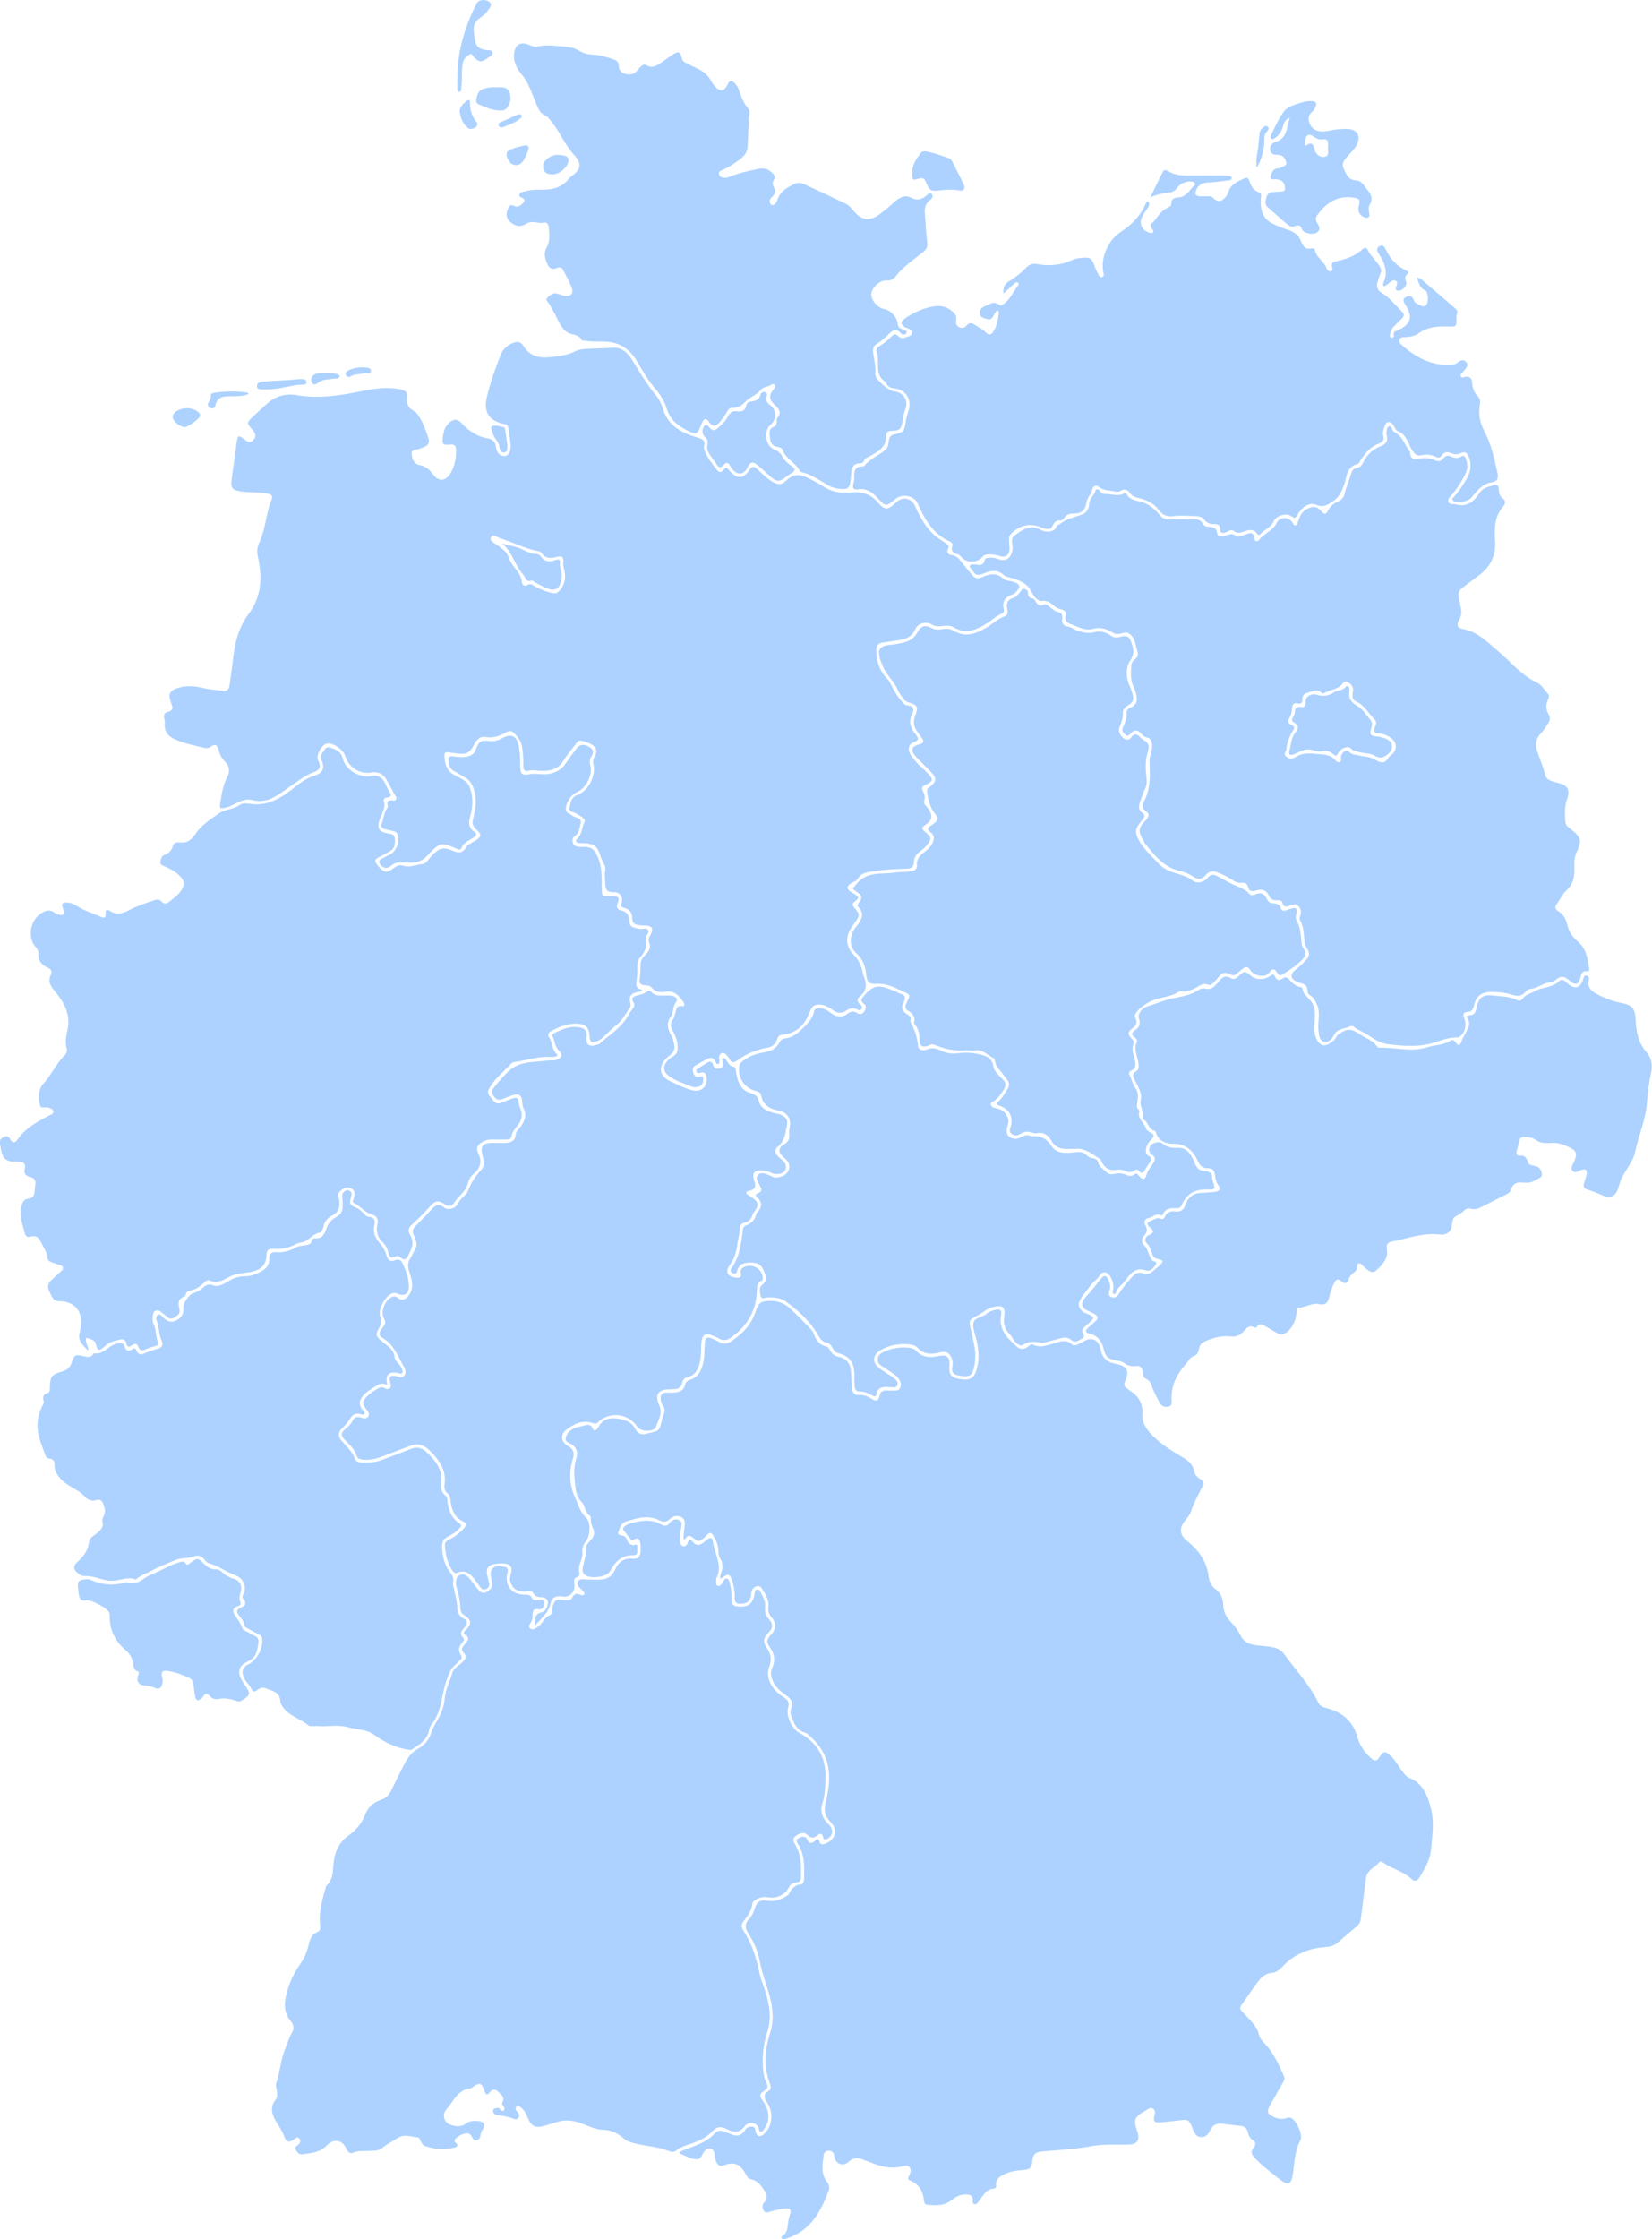
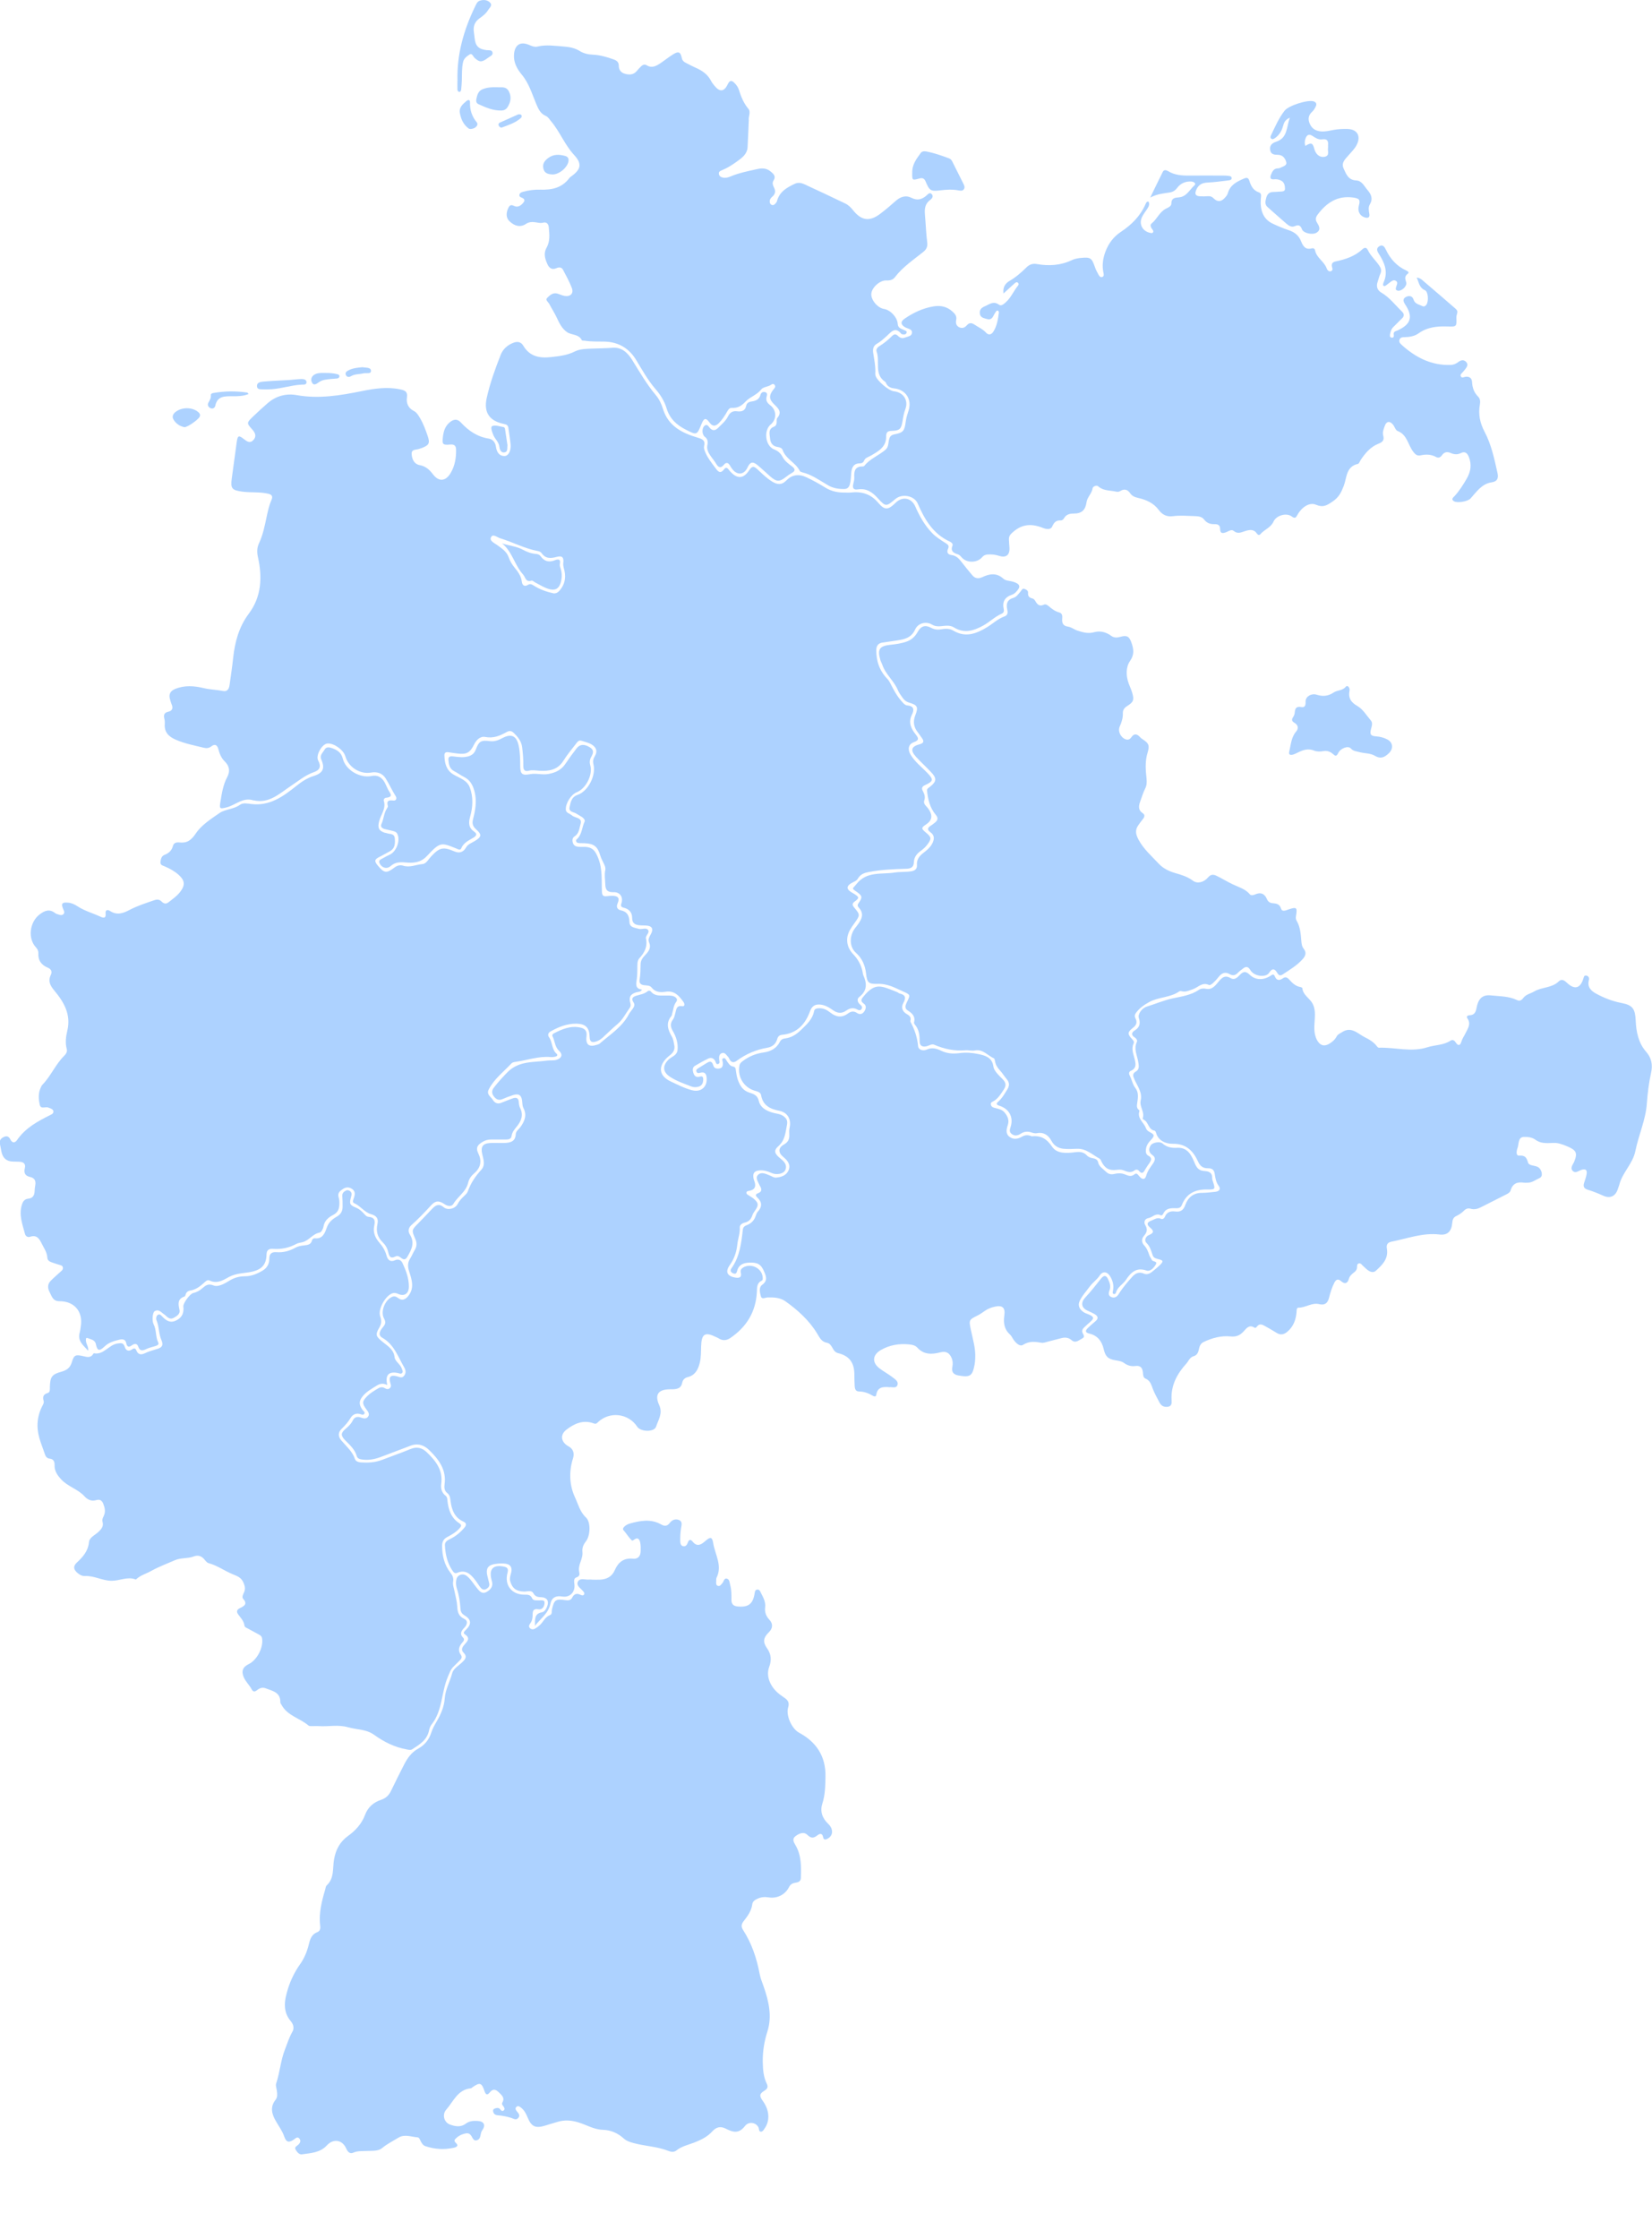
<svg xmlns="http://www.w3.org/2000/svg" height="462.7" viewBox="0 0 341.5 462.7" width="341.5">
  <g fill="#add2ff">
-     <path d="m148.93 326.15c-.17-.54.14-.96.25-1.41.23-.93.27-1.8-.29-2.64-.32-.48-.38-1.04-.38-1.61 0-1.21-.51-2.24-1.11-3.25-.33-.56-.68-.61-1.14-.16-.34.34-.69.67-1.05.98-.52.45-1.01.5-1.59 0-1.15-.98-1.35-.93-2.25.22-.16-.86.02-1.69.11-2.52.09-.82.3-1.77-.61-2.26-.87-.47-1.8-.17-2.45.43-.68.63-1.27.66-2.03.27-2.4-1.24-4.75-.51-7.09.25-1.03.34-1.15 1.36-1.5 2.18-.17.41.28.62.66.65.65.04.98.37 1.19.98.19.55.61.95 1.23 1.02.35.04.93-.47.86.4-.05.66.28 1.72-.79 1.69-2.45-.07-3.71 1.29-4.79 3.24-.72 1.29-3.89 1.7-5.15.89-.61-.4-.66-1-.54-1.59.27-1.32.75-2.58.67-3.99-.04-.65.57-1.22 1.03-1.72.67-.73.82-1.52.4-2.42-.29-.62-.47-1.27-.46-1.97 0-.19 0-.51-.11-.57-1.12-.61-.96-2.03-1.66-2.73-1.33-1.33-1.37-2.94-1.53-4.53-.15-1.54-.18-3.09.32-4.63.48-1.46-.08-2.54-1.53-3.2-.75-.34-.8-.79-.53-1.43.64-1.52 2.07-1.77 3.43-2.08.76-.17 1.57-.56 2.07.65.28.67.87.06 1.07-.31 1.19-2.21 3.09-2.11 5.1-1.62 1.13.27 2.06.83 2.61 1.93.45.9 1.2 1.25 2.2 1 .66-.16 1.32-.32 1.97-.51.54-.16.84-.56.99-1.11.24-.89.47-1.78.76-2.65.18-.54.16-1-.17-1.47-.28-.4-.45-.85-.51-1.33-.11-.92.19-1.48 1.22-1.45.56.02 1.12 0 1.68-.03 1.04-.07 1.86-.44 2.13-1.58.1-.44.34-.82.82-.96 1.92-.56 2.62-2.05 2.98-3.83.25-1.23.19-2.47.27-3.7.08-1.33.49-1.55 1.68-1 .44.2.87.4 1.29.64.86.5 1.68.4 2.48-.13 2.32-1.54 4.19-3.43 5.06-6.18.58-1.83 1.18-2.18 3.07-2.19 1.57-.02 2.92.52 4.04 1.56 1.41 1.3 2.74 2.69 4.09 4.06.28.28.59.6.72.95.51 1.4 1.17 2.56 2.81 2.88.32.06.58.62.81.99.36.58.82.94 1.5 1.08 1.66.33 2.54 1.35 2.67 3.04.09 1.16.16 2.31.23 3.47.06.95.49 1.49 1.52 1.42.92-.07 1.71.28 2.48.76 1.05.64 1.43.52 1.7-.64.2-.86.68-1.09 1.45-1.05.44.02.88.03 1.32.02.55-.01 1.18.08 1.46-.56.31-.69.12-1.33-.31-1.91-.69-.93-1.74-1.4-2.64-2.05-.73-.53-1.76-.86-1.67-1.98.11-1.21 1.2-1.51 2.13-1.85 1.33-.49 2.72-.65 4.13-.52.6.05 1.23.16 1.65.62 1.34 1.48 3.01 1.48 4.76 1.1 1.61-.35 2.28.24 2.14 1.94-.15 1.77.33 2.49 1.83 2.76 2.41.42 3.22 0 3.77-1.8.66-2.15.47-4.26-.05-6.39-.28-1.12-.78-2.34-.57-3.39.22-1.1 1.83-1.04 2.64-1.8.46-.43 1.09-.66 1.72-.82 1.15-.29 1.55 0 1.34 1.15-.54 2.99 1.39 4.72 3.28 6.44.68.62 1.54.59 2.3-.05.31-.25.69-.56 1.08-.37 1.51.73 2.9.09 4.31-.29 1.27-.34 2.5-.95 3.68.25.28.29.77.17 1.15 0 .47-.22.94-.45 1.39-.71 1.59-.93 3.05-.21 3.38 1.68.3 1.7 1.24 2.65 2.95 2.98 2.6.5 3.1 1.39 2.08 3.8-.21.5-.12.86.24 1.17.3.26.63.49.96.71 1.62 1.08 2.55 2.57 2.4 4.53-.12 1.62.5 2.84 1.52 4.01 1.82 2.09 4.12 3.53 6.46 4.92 1.26.75 2.44 1.47 2.72 3.11.13.76.79 1.29 1.43 1.71.58.38.7.73.35 1.38-.92 1.73-1.84 3.46-2.48 5.32-.25.73-.78 1.29-1.25 1.89-1.17 1.49-1 2.88.47 4.06 2.39 1.92 4.11 4.22 4.49 7.37.13 1.09.58 2.01 1.54 2.72 1.06.78 1.44 2.01 1.49 3.29.06 1.32.62 2.38 1.5 3.31.83.87 1.55 1.83 2.09 2.91.59 1.18 1.57 1.72 2.84 1.93 1.34.22 2.71.2 4.04.53.91.23 1.61.66 2.15 1.41 2.39 3.3 5.24 6.26 7.03 9.99.29.6.83.89 1.51 1.05 3.34.83 5.7 2.72 6.61 6.19.46 1.76 1.58 3.12 2.89 4.33.6.55 1.1.47 1.56-.26.87-1.38 1.27-1.39 2.46-.26 1 .95 1.58 2.21 2.44 3.26.38.47.73.99 1.3 1.21 2.94 1.17 3.87 3.81 4.53 6.49.69 2.78.23 5.66-.04 8.48-.2 2.12-1.34 3.91-2.41 5.7-.38.64-1 .79-1.52.29-1.65-1.59-3.92-2.08-5.76-3.33-.3-.2-.76-.51-.97-.22-.85 1.14-2.49 1.53-2.74 3.29-.4 2.81-.71 5.63-1.08 8.44-.09.69-.38 1.17-.91 1.6-1.33 1.09-2.61 2.23-3.92 3.34-.73.62-1.57.84-2.54.91-3.43.22-6.45 1.45-8.82 4.02-.65.7-1.33 1.22-2.33 1.31-1.26.11-2.11.96-2.81 1.89-1.17 1.57-2.25 3.21-3.39 4.8-.36.5-.21.88.16 1.27.66.69 1.32 1.39 1.97 2.1.7.78 1.26 1.63 1.52 2.68.17.7.66 1.27 1.16 1.8 1.85 1.96 2.95 4.36 4.01 6.78.23.52.04.91-.21 1.34-.9 1.56-1.78 3.13-2.67 4.69-.74 1.31-.57 1.79.78 2.41.87.4 1.75.55 2.67.21.31-.12.61-.14.93 0 1.11.53 2.5 3.56 1.91 4.62-1.11 2.01-1.2 4.19-1.48 6.37-.39 2.97-.92 3.2-3.22 1.36-1.62-1.3-3.28-2.55-4.72-4.07-.68-.72-.94-1.38-.24-2.19.5-.57.49-1.08-.16-1.5-.57-.38-.89-.91-1.02-1.56-.19-.91-.72-1.35-1.66-1.42-1.23-.1-2.46-.29-3.69-.43-1.12-.13-1.94.25-2.44 1.31-.39.83-.95 1.56-1.98 1.46-.97-.09-1.34-.88-1.65-1.7-.76-1.96-.87-2-3.01-1.73-1.27.16-2.54.27-3.81.4-.92.09-1.39-.21-1.13-1.23.13-.53.34-1.17-.18-1.57-.6-.46-1.13.08-1.63.36-2.39 1.37-2.53 1.79-1.66 4.44q.82 2.51-1.9 2.58c-2.52.07-5.09-.15-7.53.31-3.31.62-6.63.81-9.97 1.07-1.86.14-2.25.66-2.41 2.51-.1 1.11-.83 1.26-1.65 1.33-1.48.12-2.95.3-4.29 1.01-.89.47-1.64 1.04-1.47 2.21.06.4-.12.62-.51.65-1.28.1-1.94 1-2.58 1.94-.23.33-.46.66-.72.96-.18.21-.42.41-.73.3-.27-.09-.31-.36-.3-.6.06-1.37-.84-1.45-1.84-1.37-1.04.08-1.88.63-2.68 1.25-1.45 1.13-3.15.99-4.83.87-.53-.04-.7-.44-.74-.93-.17-1.9-1.02-3.34-2.84-4.08-.66-.27-.4-.62-.19-1.04.66-1.34.11-2.36-1.29-1.95-3.03.88-5.58-.34-8.22-1.33-1.14-.43-2.05-.45-3.06.46-1.18 1.07-2.75.36-2.92-1.19-.07-.61-.32-.98-.91-1.1-.66-.13-1.18.23-1.27.82-.28 1.89-.64 3.84.63 5.54.46.61.64 1.2.38 1.89-1.63 4.34-3.76 8.25-8.57 9.82-.36.12-.83.48-1.1.07-.31-.47.28-.65.55-.9.44-.42.55-.98.62-1.53.11-.92.24-1.82.55-2.7.28-.81-.08-1.13-.86-1.11-1.09.04-2.12.36-3.17.63-.48.13-1.04.43-1.42-.15-.39-.59-.4-1.2.11-1.76.69-.75.57-1.52.07-2.31-.72-1.12-1.48-2.2-2.93-2.45-.6-.11-.76-.66-1.01-1.1-1.17-2.09-2.4-2.57-4.62-1.73-.7.26-1.07-.08-1.38-.59-.32-.53-.34-1.14-.41-1.74-.06-.56-.33-1.01-.9-1.16-.54-.14-.88.22-1.23.58-.51.53-.55 1.58-1.45 1.62-1.14.05-2.15-.56-3.18-.98-.61-.24-.49-.56.04-.77.93-.37 1.87-.71 2.79-1.08 1.46-.58 2.85-1.28 3.92-2.48.56-.62 1.18-.75 1.94-.41.44.2.91.3 1.35.51 1.23.57 2.22.42 2.99-.79.33-.52.89-.83 1.55-.73.63.1.55.68.68 1.13.28.99.97 1.11 1.79.32 1.62-1.55 1.94-4.3.58-6.41-.65-1-.91-1.69.3-2.42.54-.32.48-.93.26-1.51-1.31-3.4-1.13-6.81-.02-10.22.99-3.04.58-6.03-.35-8.95-.67-2.1-1.36-4.17-1.78-6.34-.4-2.02-1.26-3.88-2.36-5.61-.68-1.06-.72-1.95.19-2.89.56-.58.9-1.32 1.15-2.09.52-1.55 1.07-1.91 2.74-1.69 1.42.19 2.69-.2 3.85-.98.16-.11.38-.22.46-.38.53-1.07 1.18-1.9 2.52-2.03.55-.06.66-.75.67-1.29.03-2.48.13-4.98-1.35-7.18-.28-.42-.31-.85.22-1.1.6-.28 1.39-.53 1.7.19.52 1.19 1.06.91 1.79.29.34-.29.71-.47.81.24.08.53.5.65.91.53 1.94-.57 2.97-2.31 1.88-3.92-.24-.36-.54-.69-.83-1.02-.93-1.05-1.03-2.18-.69-3.56 1.38-5.67 1.03-9.96-3.17-13.75-.32-.29-.66-.66-1.05-.77-1.76-.47-2.31-1.93-2.87-3.39-.2-.51-.29-1.03-.05-1.52.6-1.25.01-2.03-.96-2.74-1.23-.9-2.42-1.83-2.95-3.37-.29-.84-.35-1.62.03-2.44.65-1.39.45-2.71-.37-3.98-.95-1.47-.93-1.64.26-2.99.88-1 .95-2.26.06-3.25-.62-.69-.88-1.45-.76-2.3.2-1.49-.66-2.59-1.31-3.76-.25-.46-.68-.69-1.22-.47-.61.24-.94.7-1 1.37-.15 1.6-.69 2.14-2.18 2.21-.83.04-1.3-.29-1.26-1.18.06-1.17-.13-2.31-.47-3.43-.48-1.6-.88-1.75-2.16-.73-.08.07-.21.08-.33.12z" />
    <path d="m52.46 165.42c-2.19-.78-3.75.94-5.62 1.42-1.37.35-1.52.3-1.29-1.06.3-1.77.54-3.56 1.41-5.18.64-1.2.5-2.28-.5-3.26-.71-.69-1.07-1.58-1.32-2.53-.23-.87-.69-1.16-1.47-.57-.45.35-.95.41-1.47.29-1.98-.48-3.99-.86-5.87-1.68-1.46-.63-2.4-1.55-2.27-3.27.03-.35 0-.73-.09-1.07-.18-.74-.05-1.24.79-1.43.86-.19 1.07-.74.72-1.53-.14-.33-.23-.68-.33-1.03-.32-1.01.04-1.72 1-2.13 1.97-.84 4.02-.67 6.01-.19 1.3.31 2.61.32 3.91.58.96.2 1.28-.47 1.39-1.25.26-1.86.54-3.72.74-5.59.36-3.31 1.19-6.4 3.24-9.14 2.64-3.53 2.8-7.56 1.88-11.68-.23-1.04-.21-1.95.24-2.9.82-1.75 1.18-3.65 1.58-5.52.25-1.14.49-2.28.96-3.34.37-.83.09-1.17-.72-1.35-1.77-.4-3.59-.18-5.37-.43-2.05-.29-2.38-.63-2.1-2.7.34-2.49.68-4.99 1.02-7.48.19-1.42.41-1.52 1.47-.68.63.49 1.27.98 1.98.21.68-.74.41-1.45-.19-2.13-1.24-1.39-1.24-1.41.11-2.72.98-.94 1.99-1.86 3.01-2.75 1.74-1.52 3.85-2.08 6.05-1.68 4.56.81 8.97.07 13.42-.83 2.57-.52 5.2-.93 7.85-.38 1 .21 1.69.4 1.49 1.74-.16 1.08.26 2.15 1.38 2.71.65.33.98.92 1.33 1.51.67 1.14 1.13 2.38 1.56 3.63.53 1.54.33 1.95-1.18 2.54-.19.07-.38.11-.57.19-.61.24-1.62-.01-1.54 1.1.07 1.07.54 2.05 1.65 2.25 1.27.23 2.03.96 2.76 1.91 1.23 1.61 2.65 1.45 3.68-.33.85-1.47 1.11-3.06 1.09-4.73-.01-.89-.37-1.18-1.26-1.1-1.53.14-1.65-.07-1.46-1.59.14-1.19.46-2.24 1.45-3.04.8-.65 1.56-.69 2.23.04 1.59 1.73 3.4 2.98 5.79 3.36.79.13 1.36.73 1.49 1.67.14.99.57 1.92 1.75 1.93.83.01 1.39-1.06 1.28-2.38-.1-1.15-.32-2.29-.46-3.44-.07-.54-.39-.7-.88-.8-3-.6-4.27-2.34-3.6-5.37.67-3.04 1.74-5.98 2.88-8.89.47-1.2 1.38-2.03 2.6-2.51.87-.34 1.6-.22 2.08.59 1.35 2.26 3.38 2.63 5.8 2.35 1.68-.19 3.3-.37 4.85-1.15 1.11-.56 2.41-.54 3.64-.6 1.4-.06 2.79-.05 4.19-.17 1.92-.16 3.16 1.11 4.05 2.55 1.54 2.48 2.99 5.01 4.88 7.25.7.83 1.16 1.83 1.48 2.87 1.1 3.53 3.96 4.96 7.15 5.9 1.02.3 1.62.57 1.35 1.73-.12.53.12 1.02.33 1.5.48 1.07 1.2 1.98 1.9 2.91.53.71 1.05 1.58 1.95.33.22-.31.55-.3.8.03.1.13.2.25.3.37 1.5 1.71 2.83 1.72 4.04-.14.62-.96 1-.82 1.71-.17.97.89 1.9 1.84 3.04 2.53 1.01.61 1.93.78 2.9-.22 1.17-1.2 2.56-1.43 4.15-.69 1.35.63 2.64 1.35 3.89 2.12 1.28.8 2.64 1.08 4.11 1.05.36 0 .72.04 1.08 0 2.31-.27 4.21.23 5.82 2.15 1.34 1.59 2.08 1.42 3.54-.02 1.44-1.42 3.31-1.06 4.11.79.87 1.99 1.94 3.88 3.45 5.44.79.82 1.8 1.45 2.76 2.06.5.32.85.55.54 1.2-.34.72-.04 1.2.71 1.29.98.12 1.54.73 2.09 1.45.7.92 1.45 1.81 2.19 2.7.56.68 1.24.81 2.04.44 1.53-.72 2.98-1.01 4.43.32.47.43 1.35.4 2.04.62 1.44.46 1.59 1.04.55 2.11-.22.22-.49.44-.78.54-1.52.49-2.12 1.47-1.75 3.03.09.38-.02.74-.41.9-1.41.61-2.5 1.73-3.83 2.46-1.96 1.08-3.94 1.71-6.09.37-.81-.5-1.8-.32-2.71-.23-.66.06-1.22 0-1.82-.35-1.23-.73-2.89-.28-3.47 1.04-.62 1.41-1.75 1.9-3.09 2.14-1.22.22-2.45.36-3.67.55-.84.13-1.24.64-1.26 1.49-.04 2.33.67 4.36 2.32 6.05.27.28.46.65.64 1 .64 1.25 1.29 2.48 2.23 3.54.35.4.72.87 1.22.91 1.44.13 1.43.94.95 1.91-.78 1.58-.19 2.86.78 4.08.55.69.83 1.18-.37 1.6-1.14.4-1.35 1.48-.68 2.59.88 1.46 2.23 2.5 3.4 3.7 1.39 1.43 1.36 1.78-.45 2.6-.66.3-.7.71-.4 1.24.34.62.51 1.24.27 1.95-.14.41.04.77.34 1.08.25.26.48.54.67.84q1.15 1.83-.63 3c-1.02.66-1.02.87-.07 1.65 1.21.99 1.24 1.29.31 2.54-.39.52-.87.93-1.39 1.31-.78.56-1.34 1.29-1.37 2.28-.03 1.14-.7 1.36-1.66 1.38-2.56.07-5.11.19-7.63.66-.93.18-1.77.46-2.28 1.36-.31.55-.96.69-1.46 1.01-.9.59-.91 1.13-.03 1.73.23.16.49.28.72.43 1.05.67 1.09.86.11 1.57-.6.44-.51.77-.1 1.26 1.24 1.48 1.23 1.56.07 3.18-.33.45-.65.91-.93 1.4-.99 1.75-.75 3.6.64 5.05.97 1.01 1.62 2.17 1.92 3.53.06.27.07.57.18.82.76 1.7.82 3.2-.84 4.49-.53.41-.4 1.09.17 1.56.29.24.55.53.31.92-.26.41-.64.25-.96.08-.82-.43-1.53-.22-2.24.27-.9.62-1.78.56-2.67-.07-.82-.57-1.66-1.11-2.71-1.19-1.07-.09-1.7.33-2.08 1.37-.98 2.72-2.73 4.6-5.78 4.88-.57.05-.86.36-1 .87-.29 1.05-1.06 1.64-2.05 1.8-2.34.4-4.43 1.3-6.33 2.7-.67.49-1.18.34-1.53-.41-.08-.18-.19-.36-.33-.5-.35-.36-.64-.92-1.27-.65-.51.23-.53.75-.5 1.24.02.34.23.82-.17.97-.49.19-.5-.38-.66-.65-.35-.6-.88-.72-1.44-.45-.93.45-1.84.96-2.73 1.49-.54.32-.49.89-.35 1.4.14.48.41.92.98.9.48-.02 1.08-.46 1.08.5 0 .75-.25 1.34-1.05 1.53-.48.12-.97.11-1.42-.07-1.49-.58-3.01-1.09-4.36-1.97-1.52-.98-1.65-2.24-.38-3.54.65-.66 1.78-.86 1.9-2.02.14-1.41-.27-2.71-.96-3.9-.51-.87-.61-1.58.02-2.41.27-.36.36-.88.49-1.34.21-.75.19-1.6 1.43-1.4.56.09.51-.51.25-.87-.9-1.25-1.83-2.4-3.68-2.12-1.06.16-2.14.14-2.93-.89-.35-.45-1.03-.39-1.58-.47-.71-.1-.99-.48-.88-1.14.18-1.07.19-2.15.21-3.23.01-.78.45-1.34.96-1.87.71-.74 1.29-1.5.77-2.65-.26-.57.1-1.14.4-1.68.59-1.06.21-1.69-.98-1.75-.4-.02-.8-.02-1.2-.04-1.02-.06-1.72-.35-1.71-1.62 0-.98-.57-1.71-1.61-1.99-.39-.11-.87-.19-.62-.89.46-1.25-.23-2.39-1.55-2.35-1.31.04-1.74-.42-1.77-1.69-.02-.95-.21-1.9 0-2.86.11-.5-.09-.94-.31-1.38-.26-.54-.55-1.07-.72-1.64-.54-1.85-1.28-2.47-3.23-2.55-.32-.01-.64 0-.96-.02s-.68 0-.8-.38c-.11-.34.21-.46.39-.67.83-.97.83-2.28 1.35-3.38.17-.36-.21-.75-.56-.98-.37-.24-.76-.44-1.13-.68-.56-.36-1.63-.35-1.41-1.33.22-1 .35-2.1 1.66-2.55 2.22-.77 3.86-4.07 3.27-6.35-.17-.65 0-1.17.32-1.71.57-.99.27-1.75-.65-2.33-.66-.42-1.41-.55-2.13-.79-.59-.2-.89.28-1.17.65-.88 1.14-1.81 2.25-2.57 3.47-1.2 1.93-3.02 2.2-5.01 2.07-.72-.05-1.42-.19-2.14 0-.89.24-1.15-.21-1.14-1.01.02-1.28-.08-2.55-.24-3.83-.16-1.3-.91-2.18-1.79-3.02-.44-.42-.9-.42-1.42-.13-1.37.77-2.73 1.34-4.43 1.01-1.02-.2-1.85.63-2.32 1.6-.79 1.63-1.54 2.06-3.36 1.83-.63-.08-1.27-.16-1.9-.27-.55-.09-.87.09-.85.67.05 1.57.35 3.01 1.85 3.92 1.24.75 2.82 1.14 3.4 2.69.74 1.98.63 4.04.07 6.02-.37 1.31-.33 2.33.87 3.14.66.45.37.87-.16 1.19-.98.6-2.06 1.03-2.56 2.24-.2.49-.72.14-1.06 0-3.16-1.26-3.27-1.35-6.07 1.62-1.28 1.35-2.82 1.43-4.34 1.29-1.21-.11-2.17-.08-3.1.73-.8.71-1.88.39-2.31-.59-.2-.46.03-.67.38-.85.57-.3 1.12-.63 1.7-.89 1.4-.61 2.28-2.97 1.59-4.32-.21-.41-.6-.51-.98-.61-.54-.14-1.1-.23-1.64-.38-.52-.15-.92-.48-.65-1.05.48-1.02.48-2.2 1.1-3.16.11-.16.26-.39.22-.54-.32-1.12.17-1.26 1.15-1.14.57.07.76-.46.46-.92-.76-1.18-1.31-2.47-2.06-3.65-.67-1.07-1.74-1.43-3.03-1.21-2.31.4-4.66-1.12-5.31-3.37-.38-1.31-2.3-2.7-3.65-2.64-1.18.05-2.53 2.47-1.97 3.51.65 1.2.4 1.97-.88 2.41-1.81.63-3.22 1.84-4.78 2.87-2.29 1.51-4.48 3.71-7.7 2.95zm61.98-42.81c.61.04.95-.25 1.24-.58 1.02-1.17 1.33-2.52 1.02-4.02-.11-.54-.33-1.06-.26-1.64.15-1.19-.2-1.6-1.36-1.29-1.27.34-2.32.4-3.15-.82-.14-.2-.46-.34-.72-.39-2.73-.49-5.17-1.84-7.79-2.63-.64-.19-1.51-1.01-1.91-.24-.4.74.67 1.21 1.25 1.62.98.71 2 1.36 2.41 2.58.27.81.73 1.51 1.26 2.16.69.84 1.3 1.7 1.44 2.84.09.71.52 1.12 1.26.66.47-.29.79-.11 1.2.14 1.29.83 2.73 1.32 4.11 1.61z" />
    <path d="m122.32 326.42c.56 0 1.12.02 1.68 0 1.38-.06 2.49-.6 3.07-1.93.73-1.68 1.86-2.6 3.81-2.4 1.01.1 1.54-.55 1.56-1.56.01-.6.03-1.21-.1-1.79-.14-.65-.48-1.16-1.26-.58-.12.09-.36.23-.41.19-.71-.62-1.16-1.47-1.79-2.16-.39-.43.54-1.15 1.3-1.36 2.19-.61 4.37-1.03 6.51.19.67.38 1.25.38 1.77-.33.47-.64 1.21-.89 1.92-.59.77.32.49 1.11.4 1.7-.13.88-.18 1.75-.16 2.63.01.45.08.95.59 1.07.53.13.82-.3.96-.71.23-.67.57-.77 1-.24.95 1.17 1.77.64 2.63-.11 1.03-.9 1.42-.89 1.63.42.37 2.36 1.95 4.63.7 7.15-.1.2-.08.47-.08.71 0 .35-.1.79.3.96.48.2.69-.24.96-.52.31-.33.36-1.09.92-.96.61.14.58.87.73 1.4.27.98.25 1.98.24 2.98-.01.89.42 1.3 1.29 1.38 2.24.21 3.19-.53 3.52-2.8.05-.35.14-.64.53-.69.33-.04.52.17.64.44.49 1.03 1.15 1.99.99 3.25-.12.93.17 1.79.86 2.52.82.86.73 1.81-.11 2.63-1.13 1.1-1.27 2-.36 3.28.87 1.23.97 2.46.45 3.85-.71 1.89.17 4.13 2.13 5.66.38.29.78.56 1.17.84.65.47.88 1.01.62 1.86-.52 1.65.73 4.42 2.25 5.24 3.62 1.95 5.55 4.92 5.46 9.11-.04 1.87-.05 3.71-.65 5.56-.49 1.5-.06 2.97 1.2 4.15 1.13 1.06 1.05 2.43-.05 3.05-.42.23-.86.4-.99-.3-.15-.81-.66-.76-1.13-.39-.75.59-1.29.75-2.11-.05-.76-.75-1.76-.3-2.51.29-.72.57-.3 1.23.04 1.82 1.24 2.11 1.19 4.44 1.12 6.77-.02.66-.45.89-1.02.97-.62.09-1.12.3-1.43.92-.8 1.59-2.47 2.42-4.25 2.13-.78-.13-1.52-.06-2.23.26-.51.23-1.04.54-1.12 1.16-.17 1.38-.96 2.44-1.77 3.48-.47.6-.59 1.13-.14 1.83 1.79 2.76 2.81 5.81 3.42 9.03.17.9.52 1.76.83 2.63 1.06 3.03 1.79 6.15.8 9.28-.67 2.1-1.01 4.18-.97 6.35.03 1.52.13 3.04.81 4.45.32.66.2 1.07-.46 1.47-1.06.65-1.09 1.08-.34 2.13 1.38 1.92 1.52 4.05.36 5.7-.2.29-.4.68-.8.64s-.31-.5-.42-.78c-.42-1.09-2.02-1.45-2.85-.36-1.26 1.64-2.51 1.26-3.93.53-1.09-.56-1.98-.35-2.79.54-1.01 1.13-2.34 1.78-3.73 2.32-1.26.49-2.62.76-3.71 1.64-.5.4-1.13.3-1.62.1-2.33-.93-4.85-.98-7.24-1.63-.74-.2-1.46-.43-2.04-.96-1.23-1.12-2.67-1.73-4.34-1.78-1.84-.06-3.4-1.06-5.11-1.56-1.43-.42-2.72-.5-4.1-.11-.92.26-1.84.55-2.76.83-1.88.57-2.76.19-3.51-1.64-.33-.79-.68-1.53-1.36-2.07-.29-.23-.62-.49-.96-.21-.37.29-.17.66.07.95.34.41.75.81.29 1.36-.45.54-.96.16-1.43 0-.92-.29-1.86-.48-2.82-.55-.49-.04-.83-.25-.94-.76-.06-.26 0-.5.26-.6.41-.15.85-.31 1.2.14.18.23.41.46.7.23.33-.26.16-.58-.04-.85-.17-.23-.4-.48-.24-.76.6-1.01-.1-1.53-.7-2.13-.66-.66-1.23-.8-1.88 0-.53.66-.84.5-1.1-.28-.58-1.73-.95-1.83-2.44-.81-.13.09-.26.24-.4.25-2.72.28-3.57 2.72-5.06 4.4-.9 1.02-.47 2.64.78 3.09 1.1.4 2.25.6 3.31-.22.71-.54 1.57-.58 2.41-.53 1.32.08 1.7.86.93 1.95-.3.42-.29.9-.43 1.35-.11.37-.35.63-.74.71-.43.09-.66-.17-.84-.51-.29-.55-.6-1.07-1.36-.93-.89.17-1.67.56-2.26 1.25-.17.2-.09.46.11.64.82.73.11.98-.41 1.09-1.95.43-3.89.3-5.79-.33-.48-.16-.76-.57-.98-1.01-.17-.32-.3-.79-.65-.82-1.31-.09-2.66-.72-3.95.06-1.15.7-2.35 1.29-3.41 2.17-.81.67-2.06.52-3.13.58-.95.05-1.89-.05-2.82.36-.73.33-1.17-.24-1.46-.88-.8-1.81-2.66-2.09-3.99-.63-1.38 1.52-3.32 1.59-5.16 1.85-.58.08-1-.47-1.29-.96-.33-.57.25-.73.54-1.02.38-.36.61-.82.23-1.27-.4-.49-.77-.07-1.13.18-1.02.72-1.59.59-1.99-.58-.41-1.2-1.16-2.19-1.77-3.26-.83-1.44-1.2-2.89-.04-4.35.44-.56.36-1.2.28-1.84-.06-.51-.3-1.09-.15-1.54.77-2.29.92-4.73 1.81-7.01.49-1.26.88-2.53 1.56-3.71.42-.72.16-1.55-.34-2.14-1.8-2.12-1.28-4.48-.59-6.72.55-1.77 1.39-3.49 2.48-5.03.9-1.27 1.47-2.65 1.83-4.14.26-1.07.58-2.08 1.77-2.53.58-.22.65-.79.58-1.32-.32-2.61.33-5.08 1.05-7.54.08-.27.1-.62.28-.78 1.62-1.48 1.21-3.52 1.53-5.36.34-1.99 1.2-3.66 2.92-4.89 1.54-1.1 2.81-2.51 3.49-4.33.59-1.59 1.74-2.58 3.28-3.1.99-.33 1.64-.92 2.08-1.84.91-1.87 1.82-3.74 2.78-5.58.67-1.28 1.51-2.44 2.84-3.17 1.36-.74 2.25-1.86 2.73-3.35.24-.75.63-1.47 1.03-2.15.91-1.53 1.61-3.1 1.74-4.92.13-1.81 1.08-3.41 1.53-5.15.26-1.01 1.4-1.6 2.16-2.36.61-.61.98-1.13.2-1.9-.59-.58-.27-1.15.2-1.68.59-.67 1.28-1.32.06-2.12-.47-.31-.02-.67.27-.96 1.17-1.18 1.07-2.1-.36-2.97-.55-.33-.77-.73-.81-1.35-.09-1.4-.29-2.78-.73-4.12-.16-.5-.23-1.01-.18-1.54.06-.59.24-1.09.85-1.33.6-.23 1.09-.04 1.54.36.76.67 1.25 1.55 1.89 2.32.5.61 1.04 1.37 1.99.86.91-.49 1.49-1.23 1.1-2.37-.03-.08-.04-.15-.06-.23-.55-2.21.41-3.14 2.69-2.63.76.17.8.64.63 1.27-.68 2.53.87 4.52 3.51 4.5.66 0 1.24-.02 1.58.74.25.57.89.4 1.4.44.47.04 1.23-.22 1.17.58-.05.66-.42 1.42-1.29 1.26-1.04-.19-1.17.37-1.17 1.14 0 .65-.11 1.27-.51 1.81-.22.3-.39.64-.04.96.3.28.68.29 1.01.11.38-.21.74-.48 1.05-.77.71-.67 1.06-1.68 2.1-2.06.45-.16.3-.78.39-1.2.45-1.93.78-2.17 2.71-1.88.59.09 1.16.09 1.46-.51.41-.83.99-.95 1.77-.57.21.1.49.18.66-.05.21-.29-.01-.52-.19-.74-.5-.59-1.48-1.15-1.04-1.97.44-.83 1.53-.32 2.33-.41.16-.02.32 0 .48 0 0 0 0-.01 0-.02z" />
    <path d="m132.73 204.46c-.3.58-.81.47-1.2.59-1.21.37-1.58 1-1.23 2.22.11.39.09.71-.14 1.02-.82 1.12-1.41 2.41-2.52 3.33-1.04.87-2.01 1.83-3.01 2.75-.39.36-.82.64-1.32.82-1.01.35-1.4.07-1.43-1-.05-1.83-.82-2.63-2.72-2.66-1.93-.03-3.68.67-5.34 1.6-.53.3-.64.77-.32 1.21.75 1.04.52 2.52 1.58 3.43.31.27 0 .52-.29.58-.31.07-.64.11-.95.08-2.52-.23-4.89.67-7.34 1-.27.04-.59.12-.77.31-1.62 1.73-3.56 3.18-4.68 5.35-.56 1.07.4 1.5.81 2.16.39.64.96.95 1.74.64s1.56-.62 2.35-.91c.74-.27 1.25-.14 1.3.79.02.39.09.82.26 1.16.73 1.42.29 2.64-.61 3.77-.5.63-1.04 1.2-1.15 2.06-.08.6-.6.7-1.1.71-1.04.01-2.08 0-3.12 0-.61 0-1.17.13-1.71.45-1.01.59-1.58 1.15-.92 2.48.7 1.42.52 2.86-.82 4-.61.52-1.12 1.17-1.3 1.98-.42 1.88-2.14 2.84-3.05 4.38-.38.64-1.19.51-1.83.07-1.16-.79-1.89-.75-2.8.25-1.3 1.42-2.62 2.81-4.06 4.08-.66.59-.72 1.31-.31 1.95 1.07 1.69.35 3.11-.5 4.56-.33.57-.68.74-1.24.31-.35-.27-.76-.59-1.2-.36-1.13.58-1.35-.06-1.56-.97-.17-.74-.57-1.42-1.13-1.96-1.08-1.04-1.4-2.3-1.08-3.73.27-1.18-.19-1.75-1.35-2.08-1.35-.39-2.17-1.7-3.47-2.27-.47-.2-.12-.8 0-1.21.21-.66.24-1.26-.41-1.71-.63-.43-1.25-.42-1.9 0-.63.42-1.17.84-.88 1.74.13.41.16.87.15 1.3-.03.98-.22 1.77-1.28 2.32-.9.46-1.81 1.15-2 2.39-.07.47-.46 1.2-.8 1.26-1.44.26-2.19 1.63-3.53 1.98-.43.11-.89.15-1.27.35-1.52.83-3.14 1.16-4.86 1.03-.83-.07-1.3.27-1.32 1.14-.05 2.85-1.77 3.51-4.56 3.83-1.25.15-2.35.34-3.48.99-1.07.61-2.31 1.28-3.71.59-.5-.25-.88.21-1.24.53-.81.72-1.67 1.37-2.79 1.54-.42.06-.74.29-.9.7-.08.18-.13.48-.25.52-1.53.5-1.33 1.56-1.06 2.78.18.81-.51 1.26-1.18 1.63s-1.14.05-1.6-.38c-.12-.11-.23-.23-.36-.31-.61-.39-1.11-1.18-1.99-.68-.46.26-.58 2.02-.23 2.69.63 1.19.37 2.6.97 3.8.2.39-.23.61-.6.72-.61.19-1.25.32-1.82.59-.79.38-1.38.55-1.75-.54-.22-.64-.8-.57-1.29-.2-.65.47-1.01.32-1.16-.46-.16-.8-.76-.87-1.39-.72-1.12.27-2.22.57-3.11 1.43-1.08 1.03-1.5.88-1.78-.5-.19-.94-1.11-.98-1.73-1.26-.41-.18-.36.47-.29.8.13.6.55 1.13.41 1.82-.92-1.08-2.23-1.96-1.74-3.71.12-.42.16-.86.23-1.3.5-3.03-1.29-5.23-4.4-5.22-1.38 0-1.58-1-2.03-1.85-.42-.8-.49-1.64.19-2.34.61-.63 1.29-1.2 1.93-1.79.29-.27.68-.5.62-.96-.07-.5-.55-.5-.92-.63-.49-.17-.99-.31-1.48-.49-.43-.16-.79-.42-.82-.93-.06-1.09-.68-1.95-1.14-2.87-.49-.99-1.01-1.94-2.44-1.45-.45.16-.92-.11-1.04-.59-.52-1.96-1.29-3.89-.66-5.99.22-.72.55-1.22 1.36-1.3.86-.09 1.24-.63 1.28-1.46.02-.44.06-.88.14-1.31.17-.9-.14-1.51-1.05-1.71-1.05-.23-1.35-.82-1.1-1.84.21-.86-.26-1.27-1.1-1.31-.44-.02-.88-.03-1.32-.04q-2-.01-2.42-2.03c-.11-.55-.22-1.1-.32-1.65-.13-.71.22-1.13.84-1.41.66-.3 1.04-.05 1.34.55.39.77.94.72 1.38.08 1.73-2.5 4.28-3.88 6.91-5.18.29-.14.59-.29.59-.68 0-.38-.31-.53-.6-.67-.11-.05-.24-.06-.34-.12-.59-.36-1.64.4-1.87-.59-.28-1.2-.35-2.46.22-3.64.09-.18.17-.38.3-.51 1.77-1.81 2.72-4.23 4.53-6.01.39-.39.67-.85.52-1.4-.35-1.29-.17-2.59.12-3.8.79-3.31-.69-5.87-2.64-8.21-.88-1.06-1.42-1.97-.77-3.3.33-.68.05-1.2-.59-1.47-1.36-.57-2.08-1.51-1.99-3.03.02-.42-.16-.83-.49-1.18-1.76-1.87-1.29-5.25.72-6.79 1.13-.86 2.08-1.21 3.27-.28.18.14.44.2.66.27.35.12.71.22 1.02-.07.33-.32.12-.66-.02-.99-.52-1.23-.28-1.52 1.08-1.38.7.07 1.31.39 1.88.76 1.46.95 3.14 1.4 4.69 2.12.6.28 1.21.43 1.09-.65-.08-.75.4-.86.9-.53 1.41.93 2.66.53 4.02-.19 1.62-.86 3.39-1.42 5.13-2.02.59-.2 1.08-.19 1.53.27.41.43.88.57 1.39.18.88-.69 1.81-1.32 2.49-2.23 1.02-1.36.93-2.29-.34-3.45-.84-.76-1.82-1.29-2.85-1.74-.43-.19-1-.28-.93-.92.06-.61.22-1.25.85-1.49.89-.34 1.48-.89 1.73-1.83.18-.68.74-.79 1.33-.73 1.59.18 2.44-.44 3.41-1.87 1.16-1.73 3.13-2.99 4.88-4.2 1.18-.82 2.93-.76 4.25-1.72.63-.45 1.58-.24 2.36-.15 3.77.45 6.52-1.53 9.24-3.71 1.09-.87 2.25-1.66 3.62-2.08 1.94-.61 2.38-1.57 1.58-3.4-.4-.91.32-1.41.67-2.04.33-.6.91-.54 1.48-.34 1.1.38 1.97.89 2.29 2.18.59 2.38 3.55 4.1 5.96 3.6 1.19-.25 2.1.21 2.74 1.4.24.46.43.95.67 1.41.36.71 1.27 1.53-.46 1.69-.27.02-.52.36-.43.64.51 1.58-.59 2.8-.95 4.16-.34 1.28-.19 1.97 1.07 2.4.15.05.32.05.47.11.64.25 1.6-.03 1.69 1.13.12 1.56-.19 2.24-1.38 2.81-.57.28-1.11.63-1.69.91-1.15.57-1.24.89-.45 1.85 1.31 1.58 1.79 1.66 3.42.42.56-.43 1.2-.59 1.8-.4 1.41.45 2.68-.22 4.01-.33.45-.04.8-.35 1.08-.71.25-.31.49-.63.76-.92 1.72-1.82 2.45-1.97 4.76-.99q1.57.67 2.42-.82c.41-.71 1.17-.93 1.81-1.33 1.41-.86 1.49-1.31.25-2.42-.68-.61-.86-1.19-.62-2.1.48-1.86.81-3.75.31-5.69-.34-1.29-.89-2.38-2.15-3.01-.71-.35-1.36-.85-2.07-1.21-.97-.5-1.11-1.42-1.19-2.34-.07-.8.57-.77 1.08-.7.99.13 1.97.26 2.97 0 .81-.21 1.32-.65 1.62-1.43.65-1.74 1.07-1.97 2.95-1.73.97.12 1.79-.23 2.62-.67 1.8-.94 2.86-.41 3.3 1.64.29 1.38.3 2.78.31 4.18.02 1.67.4 1.98 2.04 1.67 1.27-.24 2.53.2 3.81-.04 1.45-.27 2.64-.82 3.48-2.08.74-1.09 1.51-2.17 2.32-3.21.7-.9 1.62-.92 2.77-.2.9.56.67 1.24.26 1.96-.32.55-.38 1.12-.2 1.73.56 1.97-.87 4.81-2.8 5.58-1.2.48-2.36 2.36-2.25 3.62.03.32.21.51.45.67.27.17.58.29.82.5.63.57 2.19.39 1.77 1.78-.26.86-.27 1.93-1.21 2.53-.51.32-.54.86-.36 1.4.18.52.6.72 1.11.77.28.02.56.03.84.02 1.96-.08 2.61.62 3.29 2.36.9 2.31.65 4.59.75 6.89.03.77.25 1.02.97.94.4-.05.8-.09 1.19-.08 1.24.02 1.55.49 1.06 1.61-.33.76.04 1.25.67 1.38 1.36.29 1.76 1.13 1.8 2.41.04 1.17 1.08 1.17 1.92 1.42.66.19 1.5-.34 1.93.24.42.57-.58 1.15-.44 1.75.36 1.68-.27 2.91-1.38 4.12-.47.51-.39 1.44-.4 2.2-.01.68-.02 1.36-.11 2.03-.13 1-.45 2.05 1.11 2.22z" />
-     <path d="m201.87 116.67c.77.15 1.48.13 1.69-.92.08-.4.5-.48.87-.51.65-.06 1.27.04 1.88.28 2.12.82 2.99-.87 3.02-2.33.02-.87-.54-1.85.42-2.55 1.57-1.15 3.15-2.32 5.24-1.22.74.39 1.48.58 2.3.33.44-.13.86-.28 1-.76.15-.49.6-.53.92-.78 1.33-1.06 2.93-1.34 4.45-1.88.87-.31 1.47-1.1 1.48-2.15 0-1.12 1.04-1.75 1.31-2.78.13-.5.69-.3.93.09.5.79 1.18.53 1.92.63 1.14.14 2.16.38 3.21-.21.07-.04.33.1.4.21.64 1.18 1.82 1.28 2.94 1.57 1.69.43 2.94 1.6 4.02 2.87.51.61 1.02.77 1.75.76 1.72-.04 3.44-.03 5.16-.01.78 0 1.5.12 1.91.95.31.63 1.03.56 1.6.64.71.1 1.15.27 1.27 1.11.12.89.83 1 1.57.72.84-.31 1.63-.58 2.49.04.47.33.98-.09 1.48-.22.91-.24 2.06-1.06 2.22.86.04.51.68.53.94.18 1.03-1.38 2.86-1.88 3.66-3.55.61-1.28 2.43-1.27 3.24-.1.17.25.25.66.65.6.38-.05.43-.44.52-.74.33-1.05.73-2 1.79-2.58 1.28-.7 2.12-.67 3.06.47.59.72.96.59 1.31-.12.44-.91 1.13-1.51 2.05-1.92.67-.3 1.25-.81 1.4-1.56.3-1.46.97-2.79 1.36-4.21.18-.67.51-1.05 1.17-1.18.68-.13 1.03-.51 1.35-1.17.7-1.47 1.85-2.63 3.39-3.23 1.18-.46 1.85-1.06 1.42-2.42-.09-.28-.04-.64.03-.94.07-.34.09-.79.52-.86.39-.06.46.37.62.63.11.17.16.44.31.5 1.64.75 2.17 2.38 3.05 3.74.13.2.37.4.37.59-.03 1.45.94 1.38 1.89 1.23 1.14-.18 2.21-.14 3.27.37.65.31 1.29.12 1.72-.44.45-.59.95-.66 1.57-.36.68.34 1.36.43 2.06 0 .52-.32.83-.05.99.45.32.97.44 1.93-.01 2.92-.78 1.73-1.83 3.27-3.06 4.71-.33.38-.8.79-.51 1.36.26.51.84.36 1.3.41h.12c2.4.73 3.84-.57 5.03-2.39.73-1.12 2-1.23 3.11-1.6.59-.2.8.39.82.91.03.78.16 1.46.91 1.96.58.39.4 1.12.05 1.51-1.93 2.18-1.89 4.73-1.72 7.43.19 3.02-1.19 5.39-3.67 7.13-1.05.74-2.04 1.54-3.07 2.31-.71.54-.99 1.19-.74 2.09.19.69.23 1.42.4 2.12.23.91.07 1.72-.4 2.53-.53.92-.28 1.61.74 1.78 3.12.52 5.18 2.78 7.4 4.62 2.59 2.16 4.69 4.91 7.86 6.38 1.08.51 1.68 1.57 2.43 2.45.27.32.21.66.04 1.01-.55 1.08-.56 2.14.08 3.2.38.62.27 1.23-.09 1.81-.46.75-.93 1.49-1.55 2.13-.98 1.03-1.19 2.22-.76 3.55.53 1.68 1.28 3.28 1.68 5 .16.69.7 1.06 1.32 1.29.41.15.85.24 1.27.35 2.14.55 2.63 1.4 1.89 3.51-.52 1.49-.39 3-.32 4.51.03.76.63 1.15 1.17 1.58 2.12 1.69 2.3 2.29 1.15 4.77-.5 1.08-.48 2.17-.44 3.28.06 1.79-.28 3.35-1.71 4.65-.8.73-1.25 1.84-1.92 2.72-.5.66-.31 1.15.28 1.5 1.13.67 1.62 1.72 1.9 2.92.33 1.38 1.1 2.48 2.17 3.37 1.71 1.44 2.03 3.46 2.33 5.49.05.34 0 .72-.46.65-.95-.14-1.13.46-1.3 1.18-.4 1.65-1.08 1.84-2.38.69-1.06-.94-1.72-.95-2.83-.06-.22.17-.46.45-.69.45-1.67-.05-2.9 1.24-4.5 1.39-.3.03-.67.19-.84.41-.8 1.09-1.69 1.19-2.98.78-1.31-.42-2.73-.57-4.14-.57-2.1 0-3.16.71-3.68 2.76-.21.83-.4 1.36-1.41 1.38-.77.02-.98.53-.64 1.28.6 1.34.17 3.04-.94 3.84-.09.07-.21.15-.31.15-2.3-.13-4.32 1.03-6.5 1.45-2.62.5-5.21.26-7.83-.03-1.83-.2-3.17-1.2-4.63-2.15-.83-.54-1.87-.82-2.64-1.53-.12-.11-.43-.18-.56-.11-1.17.64-2.78.37-3.53 1.93-.38.78-1.23 1.7-2.19 1.27-.87-.39-.9-1.5-.99-2.5-.16-1.69.47-3.42-.29-5.08-.34-.73-.58-1.49-1.36-1.9-.43-.23-.6-.64-.61-1.1-.02-.88-.53-1.28-1.31-1.46-.23-.05-.47-.11-.69-.21-1.6-.72-1.71-1.63-.36-2.68.63-.49 1.23-1.02 1.78-1.6 1.11-1.18 1.14-1.62.32-2.99-.28-.47-.35-.99-.39-1.5-.11-1.4-.18-2.79-.89-4.06-.2-.35-.02-.69.09-1.04.21-.7.06-1.35-.45-1.88s-1.11-.36-1.67-.12c-.72.3-1.34.52-1.62-.58-.14-.55-.77-.5-1.24-.49-.73.02-1.24-.27-1.53-.93-.55-1.25-1.58-1.43-2.7-1.08-.87.27-1.41.17-1.63-.76-.16-.69-.63-.89-1.25-.83-.8.08-1.42-.19-2.08-.66-.83-.6-1.83-.98-2.77-1.41-.99-.45-1.84-.49-2.67.49-.82.97-1.62.93-2.72.2-.81-.53-1.71-.87-2.65-1.09-3.3-.74-5.21-3.23-7.16-5.66-.12-.15-.18-.35-.28-.53-1.18-2.04-1.17-2.57.49-4.34.69-.74.74-1.26-.07-1.83-.67-.47-.82-1.15-.45-1.8 1.5-2.68 1.38-5.57 1.25-8.48-.05-1.13.61-2.14.53-3.3-.06-.86-.26-1.48-1.19-1.66-.5-.1-.81-.46-1.13-.83-.65-.73-1.36-.78-2.05-.03-.3.33-.57.76-1.08.37-.49-.38-.92-.89-.58-1.54.51-.98.78-2 .76-3.1 0-.56.42-.84.88-1.03 1.14-.47 1.38-1.37 1.15-2.46-.12-.58-.26-1.19-.53-1.71-.75-1.43-.62-2.95-.53-4.46.03-.45.19-.88.55-1.16.57-.45.99-.92.73-1.72-.43-1.35-.43-2.9-1.78-3.81-.48-.33-1.02-.13-1.51.01-.73.21-1.36.17-2.04-.28-1.15-.75-2.53-1.02-3.81-.67-1.65.46-2.93-.33-4.32-.83-.93-.34-1.74-.7-1.37-2.02.17-.6-.33-1.06-.95-1.17-.75-.14-1.32-.56-1.86-1.04-.6-.52-1.17-.77-2.04-.7-1.04.09-1.78-1.01-2.08-1.65-.99-2.1-2.8-2.69-4.74-3.21-.39-.1-.81-.16-1.1-.44-1.27-1.22-2.63-1.04-4.1-.41-1.39.59-1.82.42-2.59-.81-.16-.25-.53-.5-.31-.83.19-.3.59-.16.9-.18.16-.01.32 0 .52 0zm66.45 28.68c-.85-.21-1.18.19-1.22.99-.04.72-.18 1.42-.59 2.05-.38.58-.28 1.06.38 1.36.45.2.85.51.53 1-.81 1.25-1.33 2.57-1.51 4.07-.06.5-.65.93-.09 1.48.58.56 1.3.6 1.88.21 1.72-1.16 3.54-.78 5.41-.64 1.19.09 2.13.32 2.92 1.21.22.25.54.56.94.36.42-.21.22-.63.23-.97.04-.93 1.16-1.74 1.65-1.16.63.73 1.39.59 2.13.81.95.28 1.98.16 2.88.66 1.15.64 2.36 1.47 3.25-.38.03-.06.13-.09.2-.13 1.72-1.2 1.62-3.06-.22-4.07-.67-.37-1.39-.65-2.16-.68-.87-.03-1-.42-.74-1.16.18-.52.51-1.15.05-1.59-1.32-1.25-2.12-3.03-3.88-3.81-.66-.29-.83-.81-.78-1.46.03-.36.15-.72.12-1.07-.07-.75-.58-1.2-1.2-1.54-.39-.22-.69-.03-.92.3-.92 1.33-2.6 1.25-3.82 2.04-.13.09-.48.06-.57-.04-.87-1-1.77-.3-2.68-.11-.82.18-1.3.56-1.29 1.44 0 .62-.18 1.04-.92.84z" />
    <path d="m207.44 60.59c-.17-1.22.36-2.02 1.26-2.55 1.29-.75 2.41-1.72 3.46-2.76.63-.63 1.3-.87 2.16-.72 2.5.44 4.93.3 7.26-.81.53-.25 1.15-.38 1.73-.44 2.17-.21 2.36-.06 3.07 1.98.18.52.46 1.02.73 1.51.15.28.39.58.76.43.38-.15.31-.53.24-.84-.32-1.49-.14-2.92.39-4.35.64-1.72 1.7-3.13 3.18-4.11 2.27-1.5 4.08-3.32 5.16-5.83.09-.21.19-.45.58-.45.31.61 0 1.1-.33 1.6-.35.53-.76 1.04-1.02 1.61-.69 1.48.13 2.96 1.74 3.27.2.04.41.08.54-.11s.04-.39-.09-.55c-.32-.4-.62-.96-.2-1.29 1.13-.9 1.63-2.41 2.99-3.07.47-.23 1.09-.5 1.09-1.03 0-1.16.72-1.23 1.56-1.3 1.59-.12 2.21-1.59 3.22-2.48.44-.39-.16-.76-.64-.79-1.2-.07-2.23.36-2.94 1.32-.42.56-.92.85-1.58.95-1.25.19-2.53.28-3.99 1.05.97-1.98 1.76-3.65 2.59-5.3.27-.54.74-.39 1.14-.15 1.36.82 2.86.92 4.4.9 2.32-.02 4.64 0 6.96 0 .36 0 .72.01 1.08.06.27.03.62.07.66.41.05.45-.36.49-.65.53-1.43.17-2.85.37-4.29.44-1.16.05-1.94.43-2.4 1.58-.36.91-.01 1.2.78 1.26.56.04 1.12.02 1.68-.02.47-.03.81.09 1.16.44.77.78 1.53.74 2.27-.05.27-.29.56-.62.66-.98.47-1.71 1.82-2.4 3.29-3.03.59-.25.94-.27 1.17.45.33 1.04.78 1.98 1.97 2.38.63.21.42.84.39 1.36-.15 2.14.38 4.11 2.41 5.08 1.07.51 2.21 1 3.35 1.37 1.25.41 2.09 1.1 2.57 2.3.39.99.9 1.82 2.21 1.46.29-.08.61.05.67.37.28 1.59 1.91 2.32 2.41 3.78.12.33.46.76.93.55.44-.19.22-.63.15-.96-.12-.61.19-.91.73-1.03 2.06-.43 4.01-1.06 5.6-2.54.32-.3.79-.47 1.08.15.57 1.21 1.58 2.1 2.33 3.18.41.59.58 1.08.27 1.76-.25.54-.37 1.14-.57 1.7-.33.94-.03 1.71.77 2.18 1.7.99 2.85 2.55 4.22 3.87.55.53.58.98.02 1.51-.59.54-1.12 1.14-1.71 1.69-.44.41-.61.93-.71 1.48-.06.33-.1.71.33.76.48.06.46-.33.42-.66-.09-.64.45-.67.82-.84 2.76-1.28 3.22-2.82 1.54-5.37-.38-.57-.55-1.16.15-1.53.61-.32 1.33-.28 1.58.52.3.95 1.15 1.02 1.84 1.36.34.17.61.01.82-.28.49-.68.41-2.69-.3-3-1.17-.51-1.22-1.57-1.7-2.62.76.09 1.17.54 1.59.9 2.17 1.83 4.3 3.7 6.45 5.55.3.26.45.53.32.94-.09.3-.17.62-.16.93.06 1.8.07 1.86-1.8 1.79-2.16-.07-4.2.11-6.04 1.44-.8.57-1.84.75-2.86.77-.4 0-.83.01-1.03.45-.19.44.04.79.34 1.07 2.9 2.65 6.19 4.36 10.24 4.22.58-.02 1.08-.25 1.54-.6.53-.41 1.13-.54 1.62-.03.56.58.12 1.1-.24 1.59-.09.13-.22.24-.31.37-.21.32-.73.57-.56.98.21.52.7.15 1.06.12.8-.05 1.24.34 1.28 1.09.06 1.17.4 2.18 1.25 3.02.47.46.47 1.08.36 1.69-.35 1.97.04 3.81.97 5.56 1.42 2.68 2.03 5.63 2.68 8.55.22.97.03 1.73-1.18 1.91-2.07.3-3.14 1.95-4.39 3.34-.57.63-2.73 1-3.44.57-.67-.41-.11-.8.13-1.06 1.01-1.1 1.79-2.35 2.53-3.63.83-1.44 1.05-2.9.42-4.48-.33-.81-.81-1.19-1.66-.77-.71.35-1.38.28-2.08-.02-.7-.31-1.33-.23-1.8.44-.31.44-.71.66-1.23.38-1.01-.55-2.05-.58-3.14-.35-.71.16-1.07-.07-1.59-.75-1.08-1.4-1.23-3.52-3.22-4.27-.43-.16-.61-.9-.96-1.33-.65-.8-1.36-.7-1.69.26-.22.64-.52 1.31-.33 1.99.26.95-.08 1.36-.96 1.7-1.63.63-2.72 1.92-3.67 3.33-.2.3-.35.8-.6.85-2.48.55-2.28 2.87-2.92 4.53-.52 1.34-.98 2.33-2.29 3.23-1.24.84-1.97 1.3-3.47.67-1.34-.56-2.93.51-3.8 2.07-.32.58-.49.88-1.21.35-1.06-.79-3.16-.24-3.74 1.05s-1.91 1.66-2.73 2.62c-.23.27-.52.16-.7-.11-.65-.98-1.55-.82-2.47-.52-.79.25-1.53.65-2.35-.05-.44-.37-1 .04-1.47.24-.76.31-1.34.4-1.34-.72 0-.74-.52-.93-1.14-.91-.89.02-1.6-.21-2.18-.98-.49-.65-1.34-.66-2.1-.69-1.44-.04-2.9-.17-4.31.02-1.35.18-2.24-.34-2.96-1.3-1.08-1.45-2.59-2.09-4.25-2.47-.7-.16-1.26-.39-1.68-1.01-.49-.73-1.19-.92-1.98-.43-.53.33-.99.09-1.54.02-1.12-.15-2.18-.18-3.1-1.01-.27-.24-1.05.03-1.11.43-.16 1.11-1.11 1.82-1.26 2.91-.23 1.62-1.02 2.33-2.64 2.32-.88 0-1.56.19-2.02.98-.14.25-.39.45-.68.44-.94-.05-1.36.38-1.75 1.25-.33.74-1.26.56-1.94.29-2.65-1.06-4.67-.68-6.61 1.28-.3.3-.41.69-.4 1.1.02.56.07 1.12.11 1.67.1 1.54-.68 2.2-2.13 1.73-.78-.25-1.56-.34-2.36-.28-.46.03-.85.18-1.15.55-.99 1.18-3.07 1.25-4.14.15-.25-.26-.49-.6-.8-.7-.96-.31-1.68-.66-1.18-1.89.11-.28-.21-.62-.51-.75-3.5-1.57-5.26-4.59-6.7-7.91-.7-1.61-3.21-2.09-4.59-.93-1.92 1.61-1.99 1.68-3.67-.17-1.15-1.27-2.36-2.08-4.14-1.8-.9.14-1.12-.34-.91-1.15.11-.42.23-.87.2-1.3-.07-1.3.13-2.34 1.77-2.29.11 0 .26-.06.32-.14 1.17-1.49 2.99-2.12 4.38-3.33.61-.54.55-1.31.7-1.99.15-.66.36-1.02 1.1-1.17 1.91-.38 2.11-.7 2.38-2.7.1-.75.33-1.48.57-2.2.75-2.3-.56-4.36-2.99-4.61-.73-.08-1.3-.35-1.64-1.03-.05-.11-.09-.25-.18-.31-2.38-1.57-1.03-4.22-1.79-6.26-.16-.42.14-.85.55-1.11.96-.59 1.83-1.29 2.62-2.09.41-.41.8-.49 1.24-.05.4.4.85.6 1.41.37.57-.24 1.42-.25 1.49-1 .08-.75-.76-.82-1.27-1.07-1.05-.53-1.19-1.21-.28-1.83 1.83-1.26 3.79-2.19 6.02-2.56 1.54-.25 2.84.07 3.98 1.14.5.46.85.93.69 1.67-.13.63 0 1.22.66 1.52.59.27 1.11.07 1.51-.39.52-.6.99-.59 1.65-.15.79.53 1.66.89 2.33 1.62.53.59 1.11.49 1.56-.23.74-1.19.93-2.54 1.12-3.89.02-.12-.07-.32-.17-.39-.14-.11-.31 0-.41.14-.16.23-.32.46-.44.71-.3.62-.63 1.12-1.46.86-.61-.19-1.3-.25-1.45-1.05-.15-.82.32-1.29 1-1.57.95-.4 1.8-1.2 2.97-.32.45.34 1.06-.21 1.46-.59 1.04-.96 1.57-2.31 2.46-3.38.13-.16.18-.38.01-.55-.27-.28-.53-.08-.74.11-.77.68-1.52 1.38-2.28 2.08z" />
    <path d="m110.59 336.03c-.01-1.46-.13-2.58 1.44-2.87.56-.1.92-.74 1.12-1.33.35-1.05-.1-1.73-1.22-1.78-.7-.03-1.26-.07-1.68-.83-.39-.7-1.24-.33-1.89-.34-1.63-.04-2.47-.66-2.89-2.15-.15-.54 0-1.01.14-1.52.4-1.38-.11-2.08-1.53-2.13-.36-.01-.72-.01-1.08.02-2.21.17-2.74.93-2.13 3.03.1.35.18.7.26 1.05.13.56-.16.91-.61 1.17-.48.27-.88.08-1.17-.28-.4-.49-.72-1.06-1.11-1.56-.95-1.23-1.99-2.25-3.75-1.5-.41.18-.68-.05-.9-.37-1.11-1.6-1.52-3.42-1.62-5.32-.04-.7.5-1.03 1.07-1.3 1.18-.56 2.15-1.38 2.98-2.37.4-.47.47-.92-.23-1.23-1.84-.82-2.42-2.45-2.65-4.25-.08-.66-.13-1.23-.72-1.68-.56-.43-.61-1.14-.52-1.77.42-3.01-1.18-5.11-3.14-7.04-1.11-1.09-2.41-1.52-3.95-.92-1.94.76-3.89 1.45-5.83 2.21-1.32.52-2.67.83-4.1.63-.48-.07-.99-.19-1.14-.73-.39-1.39-1.43-2.28-2.38-3.25s-.94-1.52.1-2.38c.59-.5 1.11-1 1.46-1.71s.94-.89 1.72-.6c.48.18 1.07.32 1.44-.18.41-.57 0-1.06-.34-1.51-.94-1.28-.9-1.66.19-2.76.63-.64 1.39-1.07 2.14-1.53.47-.29.94-.42 1.46-.11.36.21.75.33 1.1-.04.29-.31.17-.66.06-1.01-.38-1.29.04-1.72 1.34-1.4.52.13 1.08.49 1.53-.13.41-.56.32-1.16 0-1.7-1.29-2.2-2.07-4.73-4.53-6.13-1.1-.63-.29-1.69.19-2.26.56-.67.51-1.07.15-1.76-.74-1.4.2-3.75 1.65-4.41.46-.21.86-.1 1.23.19.94.73 1.62.3 2.23-.49 1.21-1.6.64-3.32.12-4.92-.33-1.02-.38-1.81.18-2.7.36-.57.61-1.21.96-1.79.46-.75.46-1.48.11-2.28-.8-1.84-.77-1.84.69-3.3.96-.96 1.87-1.97 2.82-2.95.7-.72 1.37-1.13 2.36-.3.85.71 2.39.32 2.9-.68.34-.67.82-1.16 1.34-1.65.29-.27.61-.58.74-.93.6-1.69 1.56-3.13 2.76-4.44.95-1.04.46-2.21.22-3.31-.33-1.47.09-2.17 1.64-2.26.96-.06 1.92.02 2.88-.01 1.22-.04 2.34-.21 2.42-1.83.03-.61.63-1 .98-1.48.87-1.2 1.36-2.45.61-3.9-.25-.48-.21-1.01-.28-1.52-.14-1.16-.71-1.53-1.83-1.17-.72.23-1.44.49-2.13.8-.73.33-1.27.21-1.79-.41-.55-.66-.6-1.26-.08-1.93.86-1.12 1.8-2.15 2.8-3.17 2.39-2.41 5.36-2.01 8.19-2.41.67-.1 1.36.05 2.02-.18 1.06-.36 1.26-1.11.45-1.86-.89-.81-.83-2.03-1.35-3-.12-.23.06-.47.29-.59 1.73-.89 3.48-1.64 5.5-1.19.97.22 1.38.73 1.25 1.8-.22 1.78.54 2.31 2.25 1.72.15-.05.32-.09.44-.19 2.15-1.88 4.64-3.41 6.04-6.04.22-.42.54-.79.82-1.18.3-.42.49-.85.16-1.33-.56-.82-.09-1.16.62-1.38.8-.24 1.64-.35 2.31-.92.19-.16.49-.14.66.06.84 1.04 2 .81 3.1.84.48.01.98-.03 1.43.09.57.15 1.16.64.72 1.2-.59.76-.59 1.63-.85 2.45-.05.15-.04.35-.13.46-1.26 1.48-.75 2.88.09 4.33.29.5.37 1.14.48 1.72.17.91-.17 1.51-.95 2.12-2.22 1.71-2.68 4.02.21 5.38 1.45.68 2.88 1.42 4.43 1.82 1.76.45 3.07-.62 3.01-2.38-.03-.89-.28-1.53-1.37-1.23-.28.08-.57.12-.73-.2-.19-.4.1-.58.38-.76.47-.3.96-.58 1.43-.88.68-.43 1.32-.89 1.67.37.16.57.75.69 1.3.57.68-.15.67-.68.65-1.23-.01-.3-.29-.72.08-.87.43-.18.57.32.77.59.35.49.62 1.02 1.31 1.13.52.08.51.54.56.93.14 1.12.41 2.2 1.05 3.16.32.48.72.84 1.24 1.09.95.46 2.07.38 2.45 1.97.38 1.58 2.09 2.28 3.73 2.57.56.1 1.07.27 1.52.65.57.48.7.95.54 1.76-.32 1.59-.37 3.09-1.8 4.35-1.04.92-.69 1.59.49 2.54.74.6 1.42 1.28.99 2.33-.34.82-1.82 1.12-2.89.62-.78-.36-1.58-.59-2.43-.52-1.11.08-1.47.6-1.25 1.69.04.19.11.38.18.57q.6 1.66-1.07 1.96c-.24.04-.51.05-.58.33s.17.42.37.56c.37.24.76.44 1.1.72 1.06.88 1.09 1.39.27 2.52-.21.29-.41.6-.52.93-.26.78-.7 1.31-1.55 1.5-.53.12-1.08.46-1.05 1.02.07 1.22-.39 2.34-.51 3.52-.15 1.49-.63 2.95-1.54 4.22-.99 1.39-.6 2.3 1.09 2.6.78.14 1.42.04 1.17-1.03-.1-.45.05-.76.44-1.01 1.66-1.05 4 .12 4.09 2.05.01.25.03.52-.21.64-1.06.5-.95 1.46-1 2.37-.22 4.07-2.12 7.17-5.45 9.45-.81.56-1.62.63-2.46.09-.17-.11-.36-.18-.54-.27-2.27-1.11-2.99-.67-3.07 1.91-.04 1.16 0 2.32-.29 3.46-.35 1.39-.96 2.54-2.5 2.92-.58.14-1.01.56-1.12 1.15-.2 1.13-1 1.32-1.94 1.36-.2 0-.4 0-.6 0-2.42.02-3.21 1.09-2.21 3.29.77 1.68-.2 3.04-.65 4.42-.39 1.2-3.19 1.1-3.9.03-1.84-2.81-5.76-3.24-8.16-.9-.25.24-.41.37-.81.22-2.16-.82-4.03.02-5.67 1.29-1.41 1.09-1.11 2.61.47 3.46.92.5 1.23 1.4.9 2.44-.88 2.74-.75 5.6.4 8.07.64 1.36 1.02 3.01 2.27 4.17 1.04.96.91 3.77 0 4.92-.52.66-.82 1.35-.73 2.2.08.74-.17 1.42-.41 2.1-.23.65-.4 1.32-.26 2 .12.57.12.92-.57 1.16-.66.23-.46.94-.41 1.48.17 1.6-.99 2.74-2.55 2.47-1.27-.22-2.15.2-2.42 1.51-.4 1.96-1.97 2.97-3.25 4.62z" />
    <path d="m181.28 203.31c-1.71.02-2.04-.23-2.25-2.15-.18-1.66-.83-3.16-2.05-4.23-1.64-1.45-1.25-3.87-.17-5.21.43-.53.84-1.07 1.14-1.68.41-.85.31-1.62-.29-2.35-.25-.3-.55-.54-.2-1.03.9-1.26.82-1.55-.43-2.42-1.06-.73-.8-.53 0-1.54 2.14-2.73 5.19-1.97 7.92-2.4 1.13-.18 2.31-.07 3.46-.26.76-.13 1.2-.53 1.14-1.27-.1-1.21.56-1.95 1.42-2.6.64-.49 1.25-1 1.66-1.71.53-.93.67-1.81-.34-2.53-.66-.47-.55-.88.08-1.28.33-.22.65-.46.96-.72.55-.46.64-.92.13-1.53-1.21-1.43-1.63-3.17-1.82-4.99-.05-.46.31-.6.59-.82 1.39-1.09 1.46-1.76.25-3.03-1.02-1.07-2.11-2.07-3.11-3.16-1.24-1.36-1-2.16.74-2.61.82-.21.97-.61.47-1.28-.29-.39-.54-.79-.84-1.17-.87-1.09-1.05-2.22-.52-3.57.67-1.69.41-2.09-1.28-2.58-.57-.16-1-.5-1.33-.97-.36-.53-.77-1.04-1.01-1.63-.8-1.92-2.56-3.25-3.22-5.26-.1-.3-.28-.58-.37-.88-.69-2.28-.23-2.98 2.12-3.22 1.08-.11 2.15-.27 3.17-.61 1.07-.35 1.85-1.04 2.4-2.04.68-1.24 1.57-1.5 2.8-.84.73.39 1.45.42 2.21.28.82-.16 1.67-.12 2.34.28 2.52 1.52 4.78.65 6.97-.68 1.22-.74 2.27-1.77 3.66-2.26.68-.24.67-.84.54-1.41-.27-1.18-.03-2.03 1.27-2.41.67-.2 1.06-.83 1.5-1.34.22-.25.36-.71.83-.5.36.16.75.33.7.85-.06.63.26.97.86 1.1.34.08.53.34.69.63.38.66.85 1.06 1.66.69.43-.2.77.03 1.08.3.64.56 1.3 1.05 2.14 1.28.66.18.68.73.63 1.26-.09.93.16 1.53 1.21 1.68.7.1 1.28.61 1.98.83 1.14.37 2.2.66 3.46.31 1.16-.32 2.41-.03 3.42.72.63.47 1.23.44 1.92.25 1.39-.39 1.87-.12 2.34 1.25.44 1.3.63 2.39-.33 3.77-.86 1.24-.84 3.05-.25 4.63.24.64.53 1.26.72 1.91.44 1.48.26 1.92-1.05 2.74-.56.34-.9.8-.88 1.46.03.98-.25 1.87-.65 2.77-.44.99.21 2.28 1.23 2.64.49.18.88 0 1.15-.4.61-.89 1.21-.73 1.84-.03.13.15.29.28.46.38 1.33.86 1.54 1.3 1.08 2.81-.55 1.77-.41 3.57-.22 5.35.08.75.05 1.43-.29 2.09-.42.82-.67 1.71-.99 2.57-.36.98-.51 1.82.52 2.52.44.29.38.73.04 1.15-.35.43-.68.88-1 1.34-.7 1.01-.5 1.9.08 2.98 1.05 1.95 2.68 3.35 4.14 4.92.91.98 2.12 1.58 3.4 1.95 1.31.37 2.58.76 3.71 1.6.87.65 2.21.36 3.1-.68.57-.67 1.09-.67 1.77-.34 1.14.55 2.24 1.24 3.35 1.76 1.27.6 2.6.94 3.55 2.08.21.25.68.18 1.03.02 1.18-.54 2.01-.19 2.5.99.21.49.6.75 1.11.8.8.08 1.49.13 1.8 1.15.21.68.95.35 1.47.17 1.75-.6 1.92-.46 1.6 1.38-.06.33-.03.65.14.93.76 1.29.85 2.73.97 4.17.05.57.11 1.14.47 1.59.67.85.4 1.52-.24 2.22-1.17 1.3-2.66 2.17-4.09 3.12-.46.31-.8.22-1.08-.27-.53-.91-1.04-1.13-1.73-.06-.68 1.04-3.08.73-3.84-.53-.55-.93-1.04-.8-1.7-.24-.27.23-.6.42-.83.68-.53.59-1.08.76-1.8.34-.95-.55-1.66-.17-2.28.62-.34.44-.72.86-1.13 1.23-.23.21-.65.51-.82.42-1.4-.7-2.27.5-3.37.87-.75.25-1.48.64-2.32.4-.14-.04-.35-.03-.47.04-1.87 1.31-4.25 1.13-6.23 2.21-1.06.58-1.94 1.22-2.66 2.14-.3.38-.41.76-.17 1.21.42.8.23 1.39-.51 1.96-1.17.91-1.17 1.31-.15 2.38.24.26.44.53.29.84-.52 1.09-.08 2.11.18 3.15.24.99.5 1.98-.78 2.53-.39.17-.42.59-.23.94.46.84.58 1.83 1.19 2.61.71.91.53 1.98.39 3-.08.57-.21 1.11.33 1.53.06.05.14.15.12.2-.54 1.56.91 2.36 1.33 3.55.15.42.43.63.8.82 1.01.52 1.04.79.22 1.65-.54.56-.96 1.18-1.02 1.98-.04.5 0 .99.5 1.25.84.44.62.98.2 1.56-.25.36-.5.72-.73 1.1-.37.58-.64 1.43-1.47.41-.18-.22-.57-.25-.79-.07-.79.63-1.55.35-2.35.02-.45-.18-.94-.15-1.42-.09-1.53.19-2.42-.3-3.11-1.69-.11-.21-.19-.5-.37-.6-1.51-.82-2.79-2.14-4.7-2.07-.96.04-1.93.1-2.88-.01-1.02-.12-1.86-.62-2.39-1.6-.64-1.19-1.58-1.88-3.03-1.61-.33.06-.72-.01-1.05-.13-.81-.28-1.55-.25-2.29.24-.6.4-1.26.54-1.89.03-.62-.49-.28-1.08-.13-1.65.51-1.92-.44-3.57-2.44-4.18-.6-.18-.62-.44-.2-.81.83-.73 1.35-1.67 1.92-2.59.48-.78.39-1.45-.16-2.09-.5-.58-.88-1.25-1.39-1.79-.55-.59-.91-1.19-1.03-1.96-.03-.19-.09-.48-.22-.54-1.3-.56-2.27-1.94-3.91-1.63-.69.13-1.36-.09-2-.03-2.28.19-4.39-.27-6.47-1.16-.47-.2-1 .19-1.5.32-.88.22-1.47-.07-1.47-1.01 0-1.27-.12-2.47-1-3.47-.1-.11-.19-.32-.16-.44.33-1.26-.39-1.89-1.33-2.49-.69-.44-.44-1.1-.14-1.71.75-1.52.74-1.51-.83-2.21-1.64-.73-3.21-1.66-5.37-1.55z" />
    <path d="m79.98 286.17c-.87-.42-1.52-.22-2.17.19-.94.6-1.93 1.13-2.69 1.99-.94 1.05-1 1.86-.17 3 .18.24.58.46.36.8-.21.32-.6.12-.89.04-.87-.23-1.53.13-1.95.82-.5.84-1.13 1.54-1.82 2.21-.82.79-.77 1.64-.08 2.45 1.03 1.21 2.28 2.24 2.81 3.83.15.46.68.65 1.19.69 1.49.1 2.95.03 4.37-.51 1.98-.76 3.98-1.45 5.94-2.26 1.29-.53 2.37-.25 3.31.64 1.86 1.78 3.42 3.7 3.02 6.56-.13.94.1 1.84.92 2.47.32.25.32.59.36.96.19 1.89.76 3.61 2.45 4.71.56.36.41.65.06 1.04-.71.79-1.6 1.32-2.53 1.8-.76.4-1.08.97-1.08 1.83.01 2.06.47 3.97 1.76 5.61.42.53.64 1.05.52 1.76-.12.72.18 1.42.31 2.12.19.98.48 1.96.53 2.94.06 1.15.22 2.07 1.42 2.64.88.41.66 1.2.1 1.8-.63.67-1.11 1.29-.27 2.14.32.33.08.68-.17.95-.7.79-1.01 1.63-.31 2.59.29.4.13.75-.18 1.07-.45.45-.91.9-1.36 1.35-.61.6-.85 1.38-1.18 2.15-1.35 3.19-1.06 6.93-3.34 9.79-.26.33-.44.78-.52 1.2-.39 1.99-1.94 2.93-3.45 3.91-.38.25-.77.12-1.16.05-2.5-.44-4.73-1.56-6.74-3.01-1.68-1.21-3.6-1.05-5.39-1.57-2.07-.6-4.05-.09-6.06-.24-.36-.03-.72 0-1.08 0-.36-.02-.83.07-1.05-.12-1.77-1.52-4.34-2-5.56-4.25-.09-.18-.27-.36-.26-.53.06-2.12-1.66-2.37-3.07-2.92-.66-.26-1.26 0-1.78.42-.5.39-.81.31-1.12-.27-.45-.84-1.19-1.51-1.58-2.4-.55-1.26-.24-2.14 1.01-2.74 1.72-.83 3.07-3.43 2.77-5.31-.06-.41-.3-.61-.64-.79-.78-.41-1.54-.84-2.32-1.26-.29-.15-.65-.28-.69-.62-.12-.94-.76-1.56-1.27-2.26-.41-.57-.36-.99.34-1.33.82-.4 1.66-.82.66-1.93-.3-.33-.02-.87.16-1.26.32-.7.25-1.25-.06-2-.47-1.15-1.24-1.39-2.3-1.83-1.66-.69-3.16-1.8-4.96-2.28-.41-.11-.7-.63-1.04-.97-.6-.58-1.23-.71-2.07-.39-1.22.46-2.61.22-3.83.76-1.63.72-3.32 1.33-4.87 2.2-1.04.58-2.24.9-3.13 1.73-.03.03-.08.06-.11.05-1.69-.66-3.32.29-5.02.27-1.93-.03-3.57-1.07-5.45-.98-.64.03-1.15-.27-1.61-.68-.76-.68-.91-1.33-.08-2.11 1.23-1.15 2.32-2.34 2.5-4.21.09-.99 1.28-1.47 1.99-2.15.62-.59 1.08-1.16.81-2.08-.12-.4.06-.79.24-1.15.43-.87.25-1.71-.08-2.55-.25-.64-.69-.98-1.4-.77-1.01.3-1.81-.03-2.48-.77-1.36-1.51-3.44-1.99-4.83-3.51-.8-.88-1.39-1.72-1.36-2.93.02-.71-.18-1.26-1.02-1.35-.54-.06-.82-.41-.98-.91-.37-1.14-.84-2.25-1.16-3.4-.65-2.31-.44-4.57.7-6.71.16-.29.3-.59.2-.91-.23-.82-.1-1.35.84-1.63.54-.16.44-.79.45-1.26.06-2.04.38-2.59 2.35-3.13 1.15-.32 1.84-.8 2.2-2.01.45-1.53.82-1.58 2.45-1.19.67.16 1.45.36 1.94-.45.04-.07.12-.18.16-.17 2.04.38 3.04-1.72 4.83-2.01.77-.12 1.28-.21 1.56.71.23.75.8.99 1.5.49.44-.31.71-.24.91.26.33.83.96.91 1.67.57.84-.4 1.71-.65 2.6-.91 1.1-.32 1.33-.84.87-1.89-.57-1.29-.44-2.75-1-4.05-.13-.3-.08-.87.27-1.11.44-.29.74.18 1 .43.82.83 1.64 1.32 2.86.7 1.24-.64 1.56-1.61 1.42-2.88-.07-.64 1.36-2.61 2.04-2.76.73-.16 1.35-.52 1.89-.99.7-.61 1.2-1.02 2.37-.56.89.35 2.22-.38 3.18-.98 1.03-.64 2.05-.93 3.25-.93 1.33 0 2.58-.52 3.72-1.22.89-.55 1.33-1.38 1.32-2.41 0-1.04.48-1.43 1.49-1.35 1.4.11 2.69-.25 3.91-.93.57-.32 1.21-.41 1.85-.48.71-.08 1.36-.17 1.57-1.01.08-.31.34-.48.63-.45 1.62.17 2.07-1.18 2.43-2.2.39-1.11 1.15-1.75 2.01-2.24.91-.51 1.26-1.16 1.26-2.11 0-.72 0-1.44-.06-2.16-.05-.58.26-.89.71-1.13.32-.18.62-.11.9.1.43.34.32.75.2 1.2-.4 1.43-.29 1.68 1.12 2.25.58.24 1 .65 1.43 1.07.31.31.59.75 1.03.78 1.28.1 1.47.76 1.21 1.87-.31 1.36.23 2.52 1.11 3.53.67.77 1.16 1.61 1.43 2.6.25.91.77 1.42 1.77.97.71-.32 1.27.02 1.52.56.72 1.54 1.34 3.15 1.33 4.89 0 1.48-.96 2.09-2.25 1.5-.34-.15-.68-.24-1.04-.15-1.49.39-3.15 3.29-2.65 4.76.29.84.33 1.49-.16 2.33-.93 1.59-.69 1.87.77 3.06 1 .81 2.2 1.5 2.38 3.1.1.88 1.22 1.43 1.5 2.38.09.3.32.59.04.88-.24.25-.52.07-.79.01-1.94-.42-2.75.37-2.27 2.43z" />
    <path d="m321.15 236.17c-1.62.08-2.73.11-3.77-.67-.65-.49-1.67-.61-2.38-.57-1.25.06-.98 1.51-1.32 2.37-.21.55-.33 1.55.35 1.5 1.25-.09 1.53.38 1.85 1.44.21.68 1.34.54 2.01.9.84.45 1.17 1.92.42 2.26-.82.36-1.56 1-2.53.99-.24 0-.49.04-.72 0-1.35-.21-2.36.12-2.78 1.58-.12.43-.56.67-.96.87-1.74.89-3.49 1.77-5.24 2.65-.66.33-1.34.5-2.08.28-.51-.16-.96 0-1.32.36-.49.48-1.03.87-1.66 1.16-.57.26-.76.75-.81 1.36-.13 1.74-.94 2.65-2.61 2.45-3.47-.42-6.65.83-9.93 1.47-.81.16-1.13.59-.98 1.45.37 2.07-.93 3.36-2.29 4.58-.47.43-1.08.25-1.57-.08-.39-.27-.72-.63-1.08-.95-.26-.23-.47-.62-.89-.49-.38.12-.31.52-.34.83-.03.49-.31.8-.68 1.07-.45.34-.85.71-1.01 1.3-.27.99-.88 1.09-1.6.46-.67-.59-1.07-.31-1.4.33-.52 1-.83 2.08-1.11 3.16-.29 1.1-.9 1.53-2.02 1.26-1.52-.37-2.81.74-4.3.73-.42 0-.35.64-.39 1.03-.15 1.53-.65 2.87-1.85 3.9-.73.63-1.43.8-2.28.26-.81-.51-1.65-.98-2.49-1.45-.52-.29-1.04-.47-1.5.1-.15.19-.33.43-.59.27-1.08-.67-1.64.16-2.21.78-.75.81-1.49 1.17-2.71 1.05-1.92-.2-3.81.31-5.57 1.15-.65.31-.86.91-.99 1.56-.13.67-.4 1.19-1.13 1.4-.44.12-.73.47-.98.84-.13.2-.25.42-.41.59-1.97 2.16-3.29 4.57-3.11 7.63.03.49.08 1.21-.7 1.35-.79.14-1.42-.12-1.8-.87-.47-.93-1.01-1.83-1.37-2.79-.33-.87-.53-1.74-1.52-2.15-.51-.21-.49-.8-.54-1.27-.09-.97-.52-1.47-1.55-1.33-.87.12-1.64-.1-2.36-.63-.52-.38-1.18-.45-1.82-.56-1.57-.27-2.04-.85-2.39-2.36-.36-1.56-1.27-2.75-2.92-3.14-.98-.23-.88-.65-.3-1.2.49-.47 1-.92 1.52-1.35.64-.53.58-1.02-.08-1.43-.51-.31-1.07-.54-1.61-.8-1.25-.59-1.35-1.67-.4-2.69 1.14-1.22 2.19-2.54 3.22-3.86.6-.76 1.08-.8 1.49.07.34.72.61 1.47.3 2.31-.21.55-.29 1.16.42 1.41.66.24 1.14-.08 1.5-.67.8-1.29 1.79-2.44 2.8-3.56.61-.68 1.38-1.07 2.36-.64.61.27 1.18.05 1.68-.34.56-.45 1.13-.9 1.64-1.4.8-.8.74-.99-.34-1.25-.49-.12-.95-.26-1.13-.77-.33-.92-.52-1.84-1.31-2.59-.43-.41-.25-1.28.5-1.59 1.01-.42 1.16-.83.25-1.58-.76-.63-.64-1.08.27-1.42.65-.24 1.23-.75 2.03-.36.31.15.65-.12.77-.42.4-1.01 1.19-1.23 2.14-1.11 1.12.14 1.7-.25 2.1-1.39.54-1.51 1.68-2.48 3.46-2.46.91 0 1.83-.13 2.75-.22.78-.08 1.17-.55.68-1.22-.56-.76-.69-1.59-.82-2.46-.11-.75-.45-1.2-1.35-1.18-.97.01-1.61-.3-2.12-1.43-.95-2.08-2.4-3.68-5.19-3.63-1.32.02-3.02-.52-3.49-2.34-.04-.14-.17-.35-.28-.37-1.32-.2-1.23-1.8-2.27-2.28-.09-.04-.22-.22-.19-.28.47-1.29-.71-2.39-.42-3.66.39-1.69-.68-2.98-1.29-4.38-.3-.69-.5-1.17.35-1.66.74-.42.54-1.28.43-1.98-.22-1.35-.96-2.65-.28-4.09.16-.34-.1-.72-.42-.92-.8-.5-.7-1.04 0-1.47 1.04-.65 1.19-1.48.83-2.57-.25-.74.57-2 1.63-2.34 1.81-.57 3.54-1.31 5.43-1.72 1.75-.38 3.72-.64 5.32-1.73.47-.32.95-.35 1.57-.23 1.24.25 1.97-.8 2.62-1.58.74-.89 1.35-1.25 2.41-.63.73.43 1.31-.04 1.79-.55.68-.72 1.19-1.07 2.14-.16 1.26 1.22 2.96 1.16 4.46.13.39-.27.59-.17.73.19.38.94.97.93 1.7.41.5-.35.9-.15 1.26.25.65.72 1.32 1.4 2.34 1.57.15.02.39.14.4.22.13 1.45 1.5 2.07 2.1 3.18.5.92.54 1.95.48 3.03-.08 1.51-.33 3.06.45 4.52.58 1.07 1.39 1.41 2.45.82.67-.38 1.26-.88 1.62-1.57.25-.47.68-.59 1.07-.85 1.94-1.31 3.27.28 4.7 1 .93.46 1.91 1.02 2.57 1.93.09.12.26.27.38.26 3.34-.11 6.7.98 10.02-.09 1.58-.51 3.34-.4 4.8-1.37.45-.3.81-.03 1.09.4.45.69.89.68 1.13-.15.19-.67.6-1.21.89-1.82.46-.94 1.16-1.88.39-3.01-.31-.45.02-.65.46-.67.94-.05 1.24-.6 1.4-1.47.34-1.86 1.15-2.84 3-2.63 1.82.2 3.68.14 5.39.97.62.3 1-.06 1.32-.48.57-.73 1.47-.86 2.17-1.28 1.62-.97 3.7-.71 5.12-2.1.67-.66 1.27-.11 1.77.35 1.52 1.39 2.67 1.1 3.31-.89.11-.34.14-.78.65-.66.49.11.61.52.5.94-.36 1.41.42 2.2 1.51 2.79 1.66.9 3.39 1.58 5.27 1.93 2.31.44 2.79 1.26 2.9 3.6.1 2.33.55 4.65 2.16 6.48 1.15 1.31 1.38 2.74 1.02 4.35-.45 2.07-.72 4.17-.87 6.29-.23 3.42-1.71 6.56-2.38 9.88-.53 2.63-2.69 4.42-3.32 6.96-.08.31-.22.6-.31.91-.46 1.43-1.56 1.99-2.96 1.37-1.06-.47-2.13-.92-3.24-1.25-.77-.23-1.02-.67-.76-1.44.19-.57.39-1.14.5-1.72.16-.81-.07-1.26-1.03-.96-.61.19-1.3.84-1.87.17-.53-.63.12-1.28.36-1.88.73-1.82.38-2.36-1.45-3.14-1.11-.48-2.14-.79-2.87-.69z" />
    <path d="m154.79 24.91c-.09 1.91-.15 3.71-.25 5.5-.08 1.45-1.17 2.22-2.21 2.97-.97.7-1.98 1.35-3.1 1.8-.34.14-.69.3-.62.76s.4.67.82.76c.53.11 1.03 0 1.52-.21 1.78-.76 3.67-1.12 5.54-1.54.96-.22 1.9-.24 2.74.43.66.53 1.26 1.02.65 1.97-.29.45-.11.95.11 1.38.39.75.3 1.37-.35 1.92-.31.26-.55.59-.52 1.03.02.3.12.55.42.67.25.1.48 0 .65-.18.16-.17.36-.36.42-.58.5-1.96 2.03-2.83 3.69-3.61.7-.33 1.36-.18 1.97.09 2.83 1.3 5.65 2.63 8.46 3.98.65.31 1.16.82 1.62 1.4 1.76 2.19 3.45 2.39 5.69.67 1.05-.8 2.06-1.65 3.04-2.53 1.02-.93 2.12-1.33 3.39-.69 1.19.6 2.14.3 3.07-.51.31-.27.67-.76 1.1-.24.35.43.03.88-.32 1.14-1.11.81-1.23 1.84-1.11 3.15.17 1.91.23 3.83.47 5.73.1.81-.19 1.38-.8 1.87-2.05 1.65-4.26 3.11-5.89 5.25-.41.54-1.02.7-1.72.66-1.34-.08-3.02 1.4-3.15 2.73-.12 1.26 1.28 2.95 2.61 3.16 1.33.2 2.77 1.72 2.85 3.11.05.84.71.97 1.27 1.24.26.13.73.18.54.62-.17.39-.59.33-.95.25-.04 0-.09-.02-.11-.05-1.27-1.62-2.09-.41-3.03.43-.65.58-1.29 1.19-2.07 1.62-.73.41-.84 1.15-.72 1.89.23 1.42.51 2.83.43 4.28 0 .12.01.24.04.36.26 1.05 2.72 3.16 3.82 3.27 1.94.2 3.04 1.86 2.36 3.66-.32.84-.46 1.69-.6 2.56-.25 1.54-.58 1.91-2.16 1.95-.91.03-1.23.23-1.22 1.23.03 2.11-1.64 3.02-3.19 3.91-.52.3-1.13.4-1.38 1.04-.15.38-.48.54-.86.54-1.32 0-1.69.88-1.78 1.96-.07.8-.07 1.59-.29 2.37-.18.62-.5.96-1.17.97-1.18.01-2.29-.16-3.34-.77-1.72-1-3.35-2.2-5.33-2.68-.19-.05-.44-.14-.51-.28-.82-1.72-2.88-2.43-3.53-4.3-.16-.46-.61-.59-1.07-.66-.98-.15-1.47-.81-1.54-1.73-.08-.91-.47-1.97.81-2.46.38-.14.52-.47.55-.86.02-.32-.04-.73.13-.93 1.04-1.25.21-2-.63-2.81-1.08-1.04-1.13-1.82-.24-2.99.24-.32.64-.63.32-1.04-.35-.45-.71 0-1.05.15-.59.25-1.38.34-1.72.78-.88 1.14-2.33 1.56-3.16 2.44-.94.99-1.68 1.44-2.93 1.38-.51-.03-.74.39-.97.79-.48.83-.99 1.64-1.68 2.33-.7.7-1.31.79-1.96-.11-.74-1.03-1.13-.94-1.63.28-.98 2.39-.97 2.38-3.29 1.19-1.9-.97-3.32-2.28-3.95-4.41-.45-1.5-1.3-2.83-2.33-4.02-1.55-1.8-2.69-3.86-3.91-5.88-1.48-2.48-3.69-3.81-6.61-3.87-1.36-.03-2.72.04-4.07-.19-.2-.03-.53.02-.58-.07-.62-1.33-2.12-1.04-3.08-1.7-1.05-.73-1.59-1.85-2.12-2.99-.45-.98-1.05-1.88-1.55-2.84-.21-.39-.86-.8-.44-1.23.53-.53 1.17-1.16 2.09-.91.5.14.97.39 1.48.48 1.23.23 1.97-.49 1.54-1.63-.49-1.3-1.18-2.53-1.83-3.77-.3-.57-.85-.55-1.37-.32-.92.4-1.5-.05-1.84-.81-.49-1.1-.87-2.21-.18-3.43.75-1.32.59-2.79.45-4.23-.06-.66-.43-1.14-1.22-.93-.49.13-.95 0-1.42-.07-.72-.12-1.43-.12-2.08.32-1.08.73-2.3.52-3.42-.57-.71-.69-.75-1.76-.14-2.88.29-.53.65-.49 1.1-.27.69.34 1.26.03 1.72-.44.44-.44.73-.94-.14-1.27-.28-.1-.53-.24-.47-.59.07-.36.37-.51.69-.6 1.2-.34 2.44-.5 3.67-.46 2.37.08 4.46-.38 5.96-2.39.12-.16.29-.27.45-.39 1.99-1.44 2.2-2.6.52-4.41-1.94-2.1-2.93-4.81-4.77-6.97-.34-.4-.58-.87-1.08-1.08-1.12-.49-1.52-1.43-1.98-2.52-.87-2.07-1.49-4.25-3.01-6.06-.91-1.09-1.67-2.44-1.57-4.05.12-2.03 1.28-2.83 3.12-2.04.56.24 1.14.49 1.74.34 1.84-.44 3.66-.13 5.49 0 1.12.09 2.21.29 3.2.9.83.52 1.77.74 2.74.78 1.5.06 2.91.48 4.31.98.62.22 1.06.54 1.06 1.27 0 .87.44 1.46 1.26 1.69.88.25 1.75.25 2.43-.53.29-.33.57-.67.89-.97.34-.33.75-.53 1.19-.25.99.62 1.86.21 2.68-.32.94-.61 1.8-1.33 2.75-1.92 1.16-.73 1.57-.54 1.85.8.09.44.36.7.73.89.71.36 1.41.75 2.15 1.07 1.36.6 2.5 1.4 3.18 2.77.18.35.45.66.7.97 1.06 1.3 1.97 1.23 2.7-.31.46-.96.88-.85 1.48-.22.37.38.67.81.83 1.31.45 1.41.97 2.76 1.96 3.94.61.72-.07 1.71.11 2.45z" />
    <path d="m183.76 286.64c-1.27-.1-2.37 0-2.62 1.58-.07.47-.45.35-.75.18-.87-.52-1.8-.86-2.83-.87-.69 0-.84-.55-.88-1.08-.06-.88-.05-1.76-.07-2.64-.07-2.32-1.09-3.63-3.33-4.19-.52-.13-.83-.44-1.07-.88-.3-.53-.63-1.16-1.22-1.26-1.16-.2-1.52-1.02-2.05-1.89-1.66-2.74-4.01-4.87-6.59-6.7-1.07-.76-2.39-.83-3.69-.79-.46.02-1.17.48-1.37-.23-.22-.78-.47-1.84.26-2.37 1.25-.91.79-1.86.36-2.85-.61-1.42-1.35-1.82-3.06-1.74-1.15.05-2.14.41-2.46 1.68-.12.47-.29.75-.81.54-.51-.2-.7-.58-.38-1.04 1.72-2.4 2.04-5.21 2.36-8.01.06-.51.38-.76.82-.92.97-.36 1.58-1.04 1.88-2.03.08-.26.19-.54.38-.74.93-1.01.93-1.98-.08-2.93-.47-.44-.38-.71.21-.93.7-.26.73-.77.39-1.36-.04-.07-.09-.13-.12-.21-.29-.72-1-1.55-.33-2.2.7-.68 1.67-.16 2.47.16.41.16.77.45 1.23.42 1.14-.09 2.19-.47 2.63-1.58.45-1.14-.28-2-1.11-2.68-1.09-.9-1.1-1.9.14-2.59.88-.49 1.14-1.14 1.09-2.06-.03-.48-.04-.97.07-1.43.38-1.7-.42-3.13-2.14-3.47-1.9-.37-3.38-1.08-3.76-3.23-.12-.67-.86-.77-1.42-.95-2.22-.71-3.52-2.94-3.04-5.21.09-.44.39-.67.71-.91 1.28-.95 2.7-1.54 4.28-1.75 1.47-.2 2.67-.85 3.36-2.21.26-.51.64-.63 1.15-.7 1.27-.18 2.25-.81 3.19-1.72 1.18-1.15 2.4-2.19 2.73-3.93.1-.5.61-.57 1.07-.58.89-.02 1.62.37 2.29.9 1.16.92 2.36 1.13 3.62.2.59-.44 1.18-.59 1.87-.13.58.4 1.14.28 1.54-.34.37-.57.46-1.17-.14-1.6-.81-.58-.41-1 .04-1.55 2.41-2.9 3.67-2.06 6.88-.81.18.07.34.25.52.29 1.23.28 1.34.9.76 1.95-.53.95-.19 1.8.76 2.33.56.31.88.67.7 1.33-.02.07-.02.17.01.24.87 1.58 1.41 3.22 1.58 5.05.07.76 1.05 1.02 1.78.69 1.08-.5 2.01-.23 2.98.23 1.23.6 2.49.68 3.85.49 1.27-.17 2.7-.05 3.83.2 1.05.23 2.85.52 3.11 2.53.12.96 1.15 1.87 1.92 2.66.74.75.77 1.34.21 2.19-.56.84-1.07 1.69-1.92 2.26-.32.21-.83.29-.72.82.1.51.58.62 1.01.72.7.17 1.36.32 1.87.95.63.78.94 1.55.62 2.54-.28.86-.5 1.79.35 2.43.81.62 1.74.47 2.59-.03.56-.32 1.12-.39 1.73-.18.11.04.23.11.34.1 1.87-.18 3.05.53 4.16 2.17 1.02 1.5 3.06 1.34 4.79 1.12.94-.12 1.73-.05 2.4.68.33.36.81.5 1.29.58.47.07.91.32 1 .76.19.97.99 1.37 1.6 1.98.52.52 1.07.66 1.74.5.71-.17 1.42-.2 2.12.05.7.26 1.34.64 2.11 0 .45-.38.75.21 1.04.52.61.66 1.12.63 1.37-.28.27-.95.87-1.7 1.41-2.49.4-.58.58-1.21-.11-1.68-.85-.59-.87-1.29-.37-2.06.36-.56 1.88-.85 2.4-.38.89.79 1.9.98 3.01.91 2.34-.14 3.05 1.72 3.72 3.29.45 1.06 1 1.45 1.98 1.51.96.06 1.63.37 1.58 1.49 0 .23.08.47.16.7.51 1.57.5 1.66-1.22 1.63-2.46-.05-4.28.83-5.21 3.2-.29.74-.91.68-1.51.66-.97-.02-1.85.1-2.32 1.11-.11.23-.33.47-.56.35-1.03-.53-1.7.46-2.57.6-.71.12-.96.85-.61 1.42.54.91.37 1.52-.3 2.28-.47.52-.48 1.34.05 1.89.58.61.85 1.33 1.1 2.09.11.33.37.62.5.94.18.43 1.3.2.81 1-.41.67-1.13 1.48-1.92 1.2-2.15-.75-3.26.49-4.25 1.96-.62.93-1.74 1.44-2.04 2.6-.05.19-.24.36-.46.29-.31-.1-.22-.39-.17-.61.24-1.12-.01-2.14-.61-3.1-.59-.94-1.51-1.05-2.11-.13-.58.89-1.48 1.49-2.05 2.27-.72.99-1.61 1.92-2.12 3.04-.44.97.04 1.8.92 2.34.34.21.74.3 1.1.47.96.45 1 .76.22 1.45-.45.4-.9.79-1.33 1.21-.3.29-.49.67-.3 1.09.19.43.59.84-.1 1.18-.69.35-1.35 1.04-2.17.33-.65-.56-1.34-.62-2.13-.41-.89.24-1.78.47-2.67.69-.47.11-.96.33-1.4.26-1.33-.23-2.55-.39-3.84.43-.64.41-1.4-.33-1.88-.96-.29-.38-.47-.87-.81-1.18-1.22-1.09-1.38-2.43-1.17-3.94.23-1.61-.39-2.16-1.96-1.81-.75.16-1.45.44-2.08.88-.46.32-.92.65-1.41.9-1.87.94-1.9.93-1.47 3 .41 1.95 1.02 3.87.9 5.91-.02.4-.04.8-.11 1.19-.46 2.48-.91 2.77-3.4 2.33-.97-.18-1.41-.72-1.22-1.69.13-.69.11-1.35-.18-1.99-.43-.96-1.13-1.39-2.22-1.11-1.77.46-3.47.57-4.86-.98-.41-.45-1.05-.58-1.65-.64-2.08-.21-4.07.11-5.9 1.18-1.7 1-1.83 2.55-.27 3.75.85.66 1.82 1.16 2.67 1.82.54.42 1.37.89 1.04 1.7-.29.72-1.15.28-1.72.41z" />
-     <path d="m17.95 326.33c.05 0 .45-.02.76.12 2.47 1.14 4.99 1.23 7.57.48 2.09.93 3.34-.94 4.95-1.55 1.95-.74 3.71-1.94 5.74-2.51.52-.15 1.01-.43 1.47.26.33.5.69-.05.99-.25 1.4-.98 1.49-.99 2.71.23.7.7 1.45 1.23 2.51 1.18 1.05-.05 1.46 1.03 2.32 1.37.36.14.65.44 1.06.51 1.42.25 2.07 1.3 1.74 2.74-.16.69-.46 1.36-.09 2.1.25.49-.12.76-.52.89-1.2.38-1.08 1.16-.54 1.96.54.79 1.09 1.54 1.41 2.48.23.66 1.06.78 1.61 1.16.7.49 1.93.62 1.79 1.81-.18 1.54-.37 3.16-2.05 3.93-2.01.92-2.43 2.09-1.37 4.01.15.28.33.55.51.81 1.38 1.95 1.34 2.15-.64 3.38-.4.25-.75.13-1.14 0-1.15-.4-2.33-.61-3.53-.37-.76.15-1.35-.04-1.83-.58-.5-.56-.94-.74-1.37.06-.07.14-.21.24-.33.35-.78.69-1.17.58-1.36-.43-.15-.78-.23-1.58-.32-2.37-.08-.69-.37-1.15-1.05-1.46-1.39-.64-2.81-1.14-4.33-1.36-.97-.14-1.38.21-1.12 1.21.12.47.17.94.06 1.42-.23.99-.72 1.27-1.64.84-.67-.31-1.35-.43-2.08-.48-1.18-.07-1.67-.85-1.31-1.98.1-.3.35-.77.04-.86-1.17-.34-.88-1.32-1.11-2.11-.26-.88-.73-1.69-1.46-2.3-2.26-1.92-3.44-4.33-3.31-7.33 0-.15-.03-.32-.1-.46-.43-.94-3.57-2.64-4.62-2.52-1.21.14-1.57-.15-1.7-1.4-.04-.4-.09-.79-.14-1.19-.16-1.38.14-1.72 1.83-1.76z" />
    <path d="m266.64 24.32c-1.05.43-1.24 1.13-1.43 1.8-.28 1-.8 1.83-1.65 2.42-.23.16-.51.33-.77.11-.27-.22-.13-.52-.01-.77.82-1.73 1.59-3.5 2.78-5.02.83-1.05 4.75-2.29 5.97-1.92.56.17.69.55.48 1.02-.18.39-.41.8-.72 1.09-.79.71-.97 1.49-.56 2.47.44 1.05 1.22 1.53 2.31 1.63.89.08 1.75-.14 2.61-.3.95-.18 1.91-.22 2.87-.2 2.01.04 2.86 1.42 1.96 3.24-.43.87-1.14 1.53-1.77 2.26-.66.78-1.51 1.48-.94 2.72.54 1.18.96 2.34 2.61 2.42 1.15.05 1.62 1.18 2.29 1.95.8.92 1.19 1.84.49 3.02-.33.57-.22 1.23-.1 1.88.16.82-.28 1.01-.99.77-1.01-.34-1.47-1.3-1.17-2.41.35-1.25.07-1.5-1.18-1.68-3.27-.45-5.51 1.09-7.35 3.54-.4.54-.5 1.01-.12 1.64.41.67.9 1.46-.09 2.08-.82.51-2.69.14-3.01-.69-.33-.85-.71-1-1.51-.65-.68.29-1.25-.13-1.74-.54-1.3-1.12-2.58-2.27-3.87-3.41-.62-.55-.46-1.21-.28-1.89s.53-1.16 1.29-1.22c.44-.03.88-.02 1.32-.07.49-.06 1.27.06 1.27-.57 0-.6-.09-1.38-.84-1.74-.45-.22-.91-.3-1.4-.25-.8.08-.9-.32-.65-.95.27-.69.6-1.33 1.5-1.31.12 0 .25-.03.35-.08.54-.3 1.47-.45 1.31-1.16-.16-.7-.64-1.5-1.62-1.55-.78-.03-1.57 0-1.72-1.05-.14-.96.49-1.42 1.24-1.66 2.4-.78 2.1-2.97 2.83-4.96zm3.19 5.84c1.21-.78 1.54-.65 1.87.63.28 1.11 1.15 1.81 2.12 1.61 1.14-.24.57-1.21.71-1.87.03-.15-.01-.32 0-.48.1-.93-.15-1.42-1.25-1.25-.72.11-1.38-.32-1.98-.72-.76-.5-1.19-.14-1.44.58-.16.45-.2.93-.03 1.5z" />
    <path d="m146.2 92.12c.21-.93.05-1.45-.5-1.86-.64-.49-.64-1.85-.02-2.31.49-.36.75.11.97.38.66.82 1.25.65 1.89 0 .7-.72 1.5-1.36 1.94-2.27.42-.84.98-1.19 1.9-1.07.93.12 1.66-.08 1.88-1.17.12-.61.63-.8 1.17-.87.86-.12 1.52-.44 1.77-1.35.12-.44.44-.68.9-.59.57.11.49.55.38.95-.24.84.16 1.34.79 1.82 1.3 1.02 1.31 2.88.05 3.93-1.5 1.26-1.13 4.42.69 5.15.84.34 1.36.8 1.78 1.59.42.82 1.21 1.38 1.94 1.93.76.58.66.98-.12 1.4-.38.21-.75.47-1.09.74-1.38 1.09-1.98 1.09-3.32-.09-.87-.77-1.71-1.57-2.6-2.31-.99-.83-1.54-.68-2.08.49-.69 1.5-2.09 1.66-3.12.35-.2-.25-.37-.53-.53-.8-.36-.62-.8-.65-1.23-.12-.64.79-1.16.55-1.57-.16-.74-1.28-2.05-2.31-1.87-3.75z" />
    <path d="m188.58 35.77c-.07-1.79.89-2.95 1.74-4.14.28-.39.74-.41 1.2-.32 1.61.3 3.15.85 4.68 1.42.32.12.51.36.66.66.75 1.5 1.51 2.99 2.25 4.49.19.39.43.82.13 1.24-.27.38-.73.29-1.11.22-1.27-.24-2.53-.16-3.81 0-1.93.24-2.19.05-2.99-1.86-.24-.57-.61-.78-1.23-.61-1.53.43-1.54.41-1.53-1.1z" />
    <path d="m94.57 16.71c-.15-5.44 1.28-10.51 3.64-15.36.23-.46.42-1.01.94-1.19.76-.27 1.56-.21 2.14.36.6.6-.12 1.1-.39 1.56-.41.69-1.05 1.2-1.71 1.66-1.04.71-1.42 1.68-1.23 2.91.06.39.11.79.15 1.19.16 1.66.81 2.32 2.47 2.52.45.06 1.09-.11 1.23.48.14.57-.48.77-.84 1.04-1.36 1.04-1.81 1.02-2.82.12-.33-.29-.57-1.06-1.03-.77-.56.36-1.2.78-1.39 1.57-.29 1.26-.22 2.54-.26 3.82-.02.64-.07 1.27-.14 1.91-.03.23-.15.5-.45.44-.21-.04-.31-.26-.32-.46-.02-.6 0-1.2 0-1.8z" />
    <path d="m103.01 18.04c.55.05 1.62-.26 2.18.84.56 1.09.41 2.15-.22 3.18-.32.54-.74.77-1.37.78-1.7.03-3.19-.63-4.68-1.31-.42-.19-.54-.55-.46-1 .17-.88.38-1.74 1.34-2.11.91-.35 1.86-.45 3.2-.39z" />
    <path d="m285.96 58.54s.01-.08.03-.12c1.04-2.23.21-4.17-.99-6.02-.38-.59-.52-1.13.15-1.53.68-.4 1.06.14 1.3.65.92 1.94 2.24 3.46 4.23 4.37.26.12.74.39.34.67-.75.54-.54 1.1-.33 1.78.24.78-.99 1.93-1.8 1.71-.54-.14-.33-.54-.24-.88.11-.41.41-.86-.14-1.16-.47-.25-.83.08-1.18.34-.25.19-.5.39-.76.58-.16.12-.34.27-.54.14s-.11-.35-.08-.55z" />
    <path d="m114.19 36.05c-.7-.06-1.58-.12-1.85-1.15-.25-.97.15-1.62.96-2.23 1.13-.85 2.29-.78 3.52-.45.55.15.78.51.7 1.07-.18 1.29-1.91 2.79-3.34 2.76z" />
    <path d="m38.11 88.27c-.9-.18-1.74-.7-2.26-1.6-.31-.53-.12-1.08.37-1.49 1.29-1.08 3.5-1.1 4.76-.03.3.26.47.52.31.93-.23.58-2.43 2.17-3.18 2.2z" />
    <path d="m55.25 80.46c-.24 0-.48.02-.72 0-.56-.06-1.38.16-1.41-.69-.03-.77.79-.87 1.34-.92 1.79-.16 3.58-.22 5.37-.33.83-.05 1.67-.18 2.5-.2.43 0 1.01.1 1.03.62.03.63-.59.52-1 .54-2.4.12-4.69 1.01-7.11.98z" />
-     <path d="m106.58 34.11c-.93-.07-1.5-.75-1.79-1.76-.3-1.04.44-1.37 1.16-1.62.79-.28 1.61-.48 2.42-.65.72-.15 1.1.13.82.93-.29.83-.59 1.66-1.13 2.37-.33.43-.72.75-1.49.74z" />
    <path d="m97.26 26.65c-.06-.01-.24 0-.36-.08-1.1-.8-1.62-1.97-1.84-3.24-.2-1.14.62-1.84 1.4-2.48.37-.3.72-.24.7.32-.04 1.54.38 2.89 1.39 4.1.46.55-.27 1.36-1.3 1.39z" />
    <path d="m104.9 91.99c-.09.61.13 1.36-.59 1.49-.76.14-1.01-.59-1.08-1.17-.11-.95-.85-1.52-1.2-2.31-.28-.65-.71-1.76-.28-1.95.64-.29 1.59.09 2.41.22.1.02.22.23.24.37.18 1.14.34 2.28.5 3.35z" />
    <path d="m51.4 81.42c-1.17.47-2.27.46-3.37.46-1.55 0-3.11-.09-3.53 1.98-.09.44-.55.72-1.05.45-.44-.24-.61-.68-.36-1.12.28-.49.55-.95.5-1.55-.02-.26.26-.39.5-.43 2.33-.4 4.67-.43 7.02-.09.06 0 .11.11.29.31z" />
-     <path d="m259.82 34.66c-.36-1.81.29-3.5.37-5.24.03-.56.12-1.11.16-1.67.04-.5.18-.95.58-1.26.33-.25.72-.69 1.14-.3.37.35.06.76-.22 1.04-.56.55-.48 1.23-.5 1.9-.05 1.97-.55 3.82-1.55 5.53z" />
    <path d="m67.38 77.08c.76-.02 1.51.04 2.25.22.27.07.58.14.53.51-.04.27-.29.38-.52.41-.43.05-.87.05-1.3.1-.82.1-1.67.13-2.39.64-.48.34-1.1.85-1.48.05-.33-.7 0-1.41.79-1.73.68-.28 1.41-.2 2.12-.21z" />
    <path d="m74.87 75.87c.66.14 1.76-.03 1.82.72.06.78-1.01.42-1.57.56-.84.21-1.76.11-2.55.58-.37.22-.83.24-1.05-.2-.28-.53.17-.83.55-1.02.87-.45 1.83-.53 2.81-.63z" />
    <path d="m107.13 23.63c.4-.02.6 0 .69.22.08.21 0 .41-.15.54-1.12 1-2.53 1.43-3.89 1.95-.25.1-.55-.1-.68-.37-.12-.25-.04-.51.2-.62 1.33-.61 2.67-1.2 3.84-1.72z" />
    <path d="m103.77 112.28c1.44.5 2.97.58 4.32 1.32.84.46 1.75.79 2.72.87.37.03.72.15.94.46.75 1.07 1.7 1.33 2.92.85.67-.26 1.31-.33 1.06.79-.07.32.1.7.2 1.04.21.7.26 1.41.13 2.13-.34 1.96-1.27 2.52-3.1 1.8-.81-.32-1.57-.79-2.34-1.19-.25-.13-.54-.43-.73-.37-1.27.39-1.23-.68-1.78-1.29-1.75-1.93-2.21-4.72-4.34-6.42z" />
    <path d="m269.91 144.85c0-.9 1.17-1.65 2.29-1.29 1.27.4 2.37.3 3.51-.47.74-.5 1.79-.33 2.5-1.19.35-.43.87.25.77.76-.31 1.57.25 2.45 1.66 3.26 1.1.64 1.84 1.91 2.71 2.92.46.53.24 1.12.09 1.71-.33 1.22-.12 1.54 1.11 1.62.78.05 1.49.26 2.18.6 1.25.62 1.37 1.94.35 2.9-.87.83-1.69 1.21-2.84.52-.97-.59-2.16-.48-3.24-.78-.65-.18-1.26-.18-1.78-.77-.53-.59-2.1-.04-2.59.97-.37.76-.6.62-1.09.19-.56-.48-1.18-.74-1.98-.59-.61.11-1.33.13-1.89-.1-1.27-.52-2.34-.13-3.44.42-.32.16-.65.33-.99.41-.52.13-.9.02-.73-.66.36-1.41.39-2.91 1.43-4.12.56-.65.4-1.37-.38-1.82-.56-.32-.58-.66-.25-1.16.17-.26.31-.58.33-.89.07-.88.29-1.39 1.38-1.18.85.16.91-.56.86-1.28z" />
  </g>
</svg>